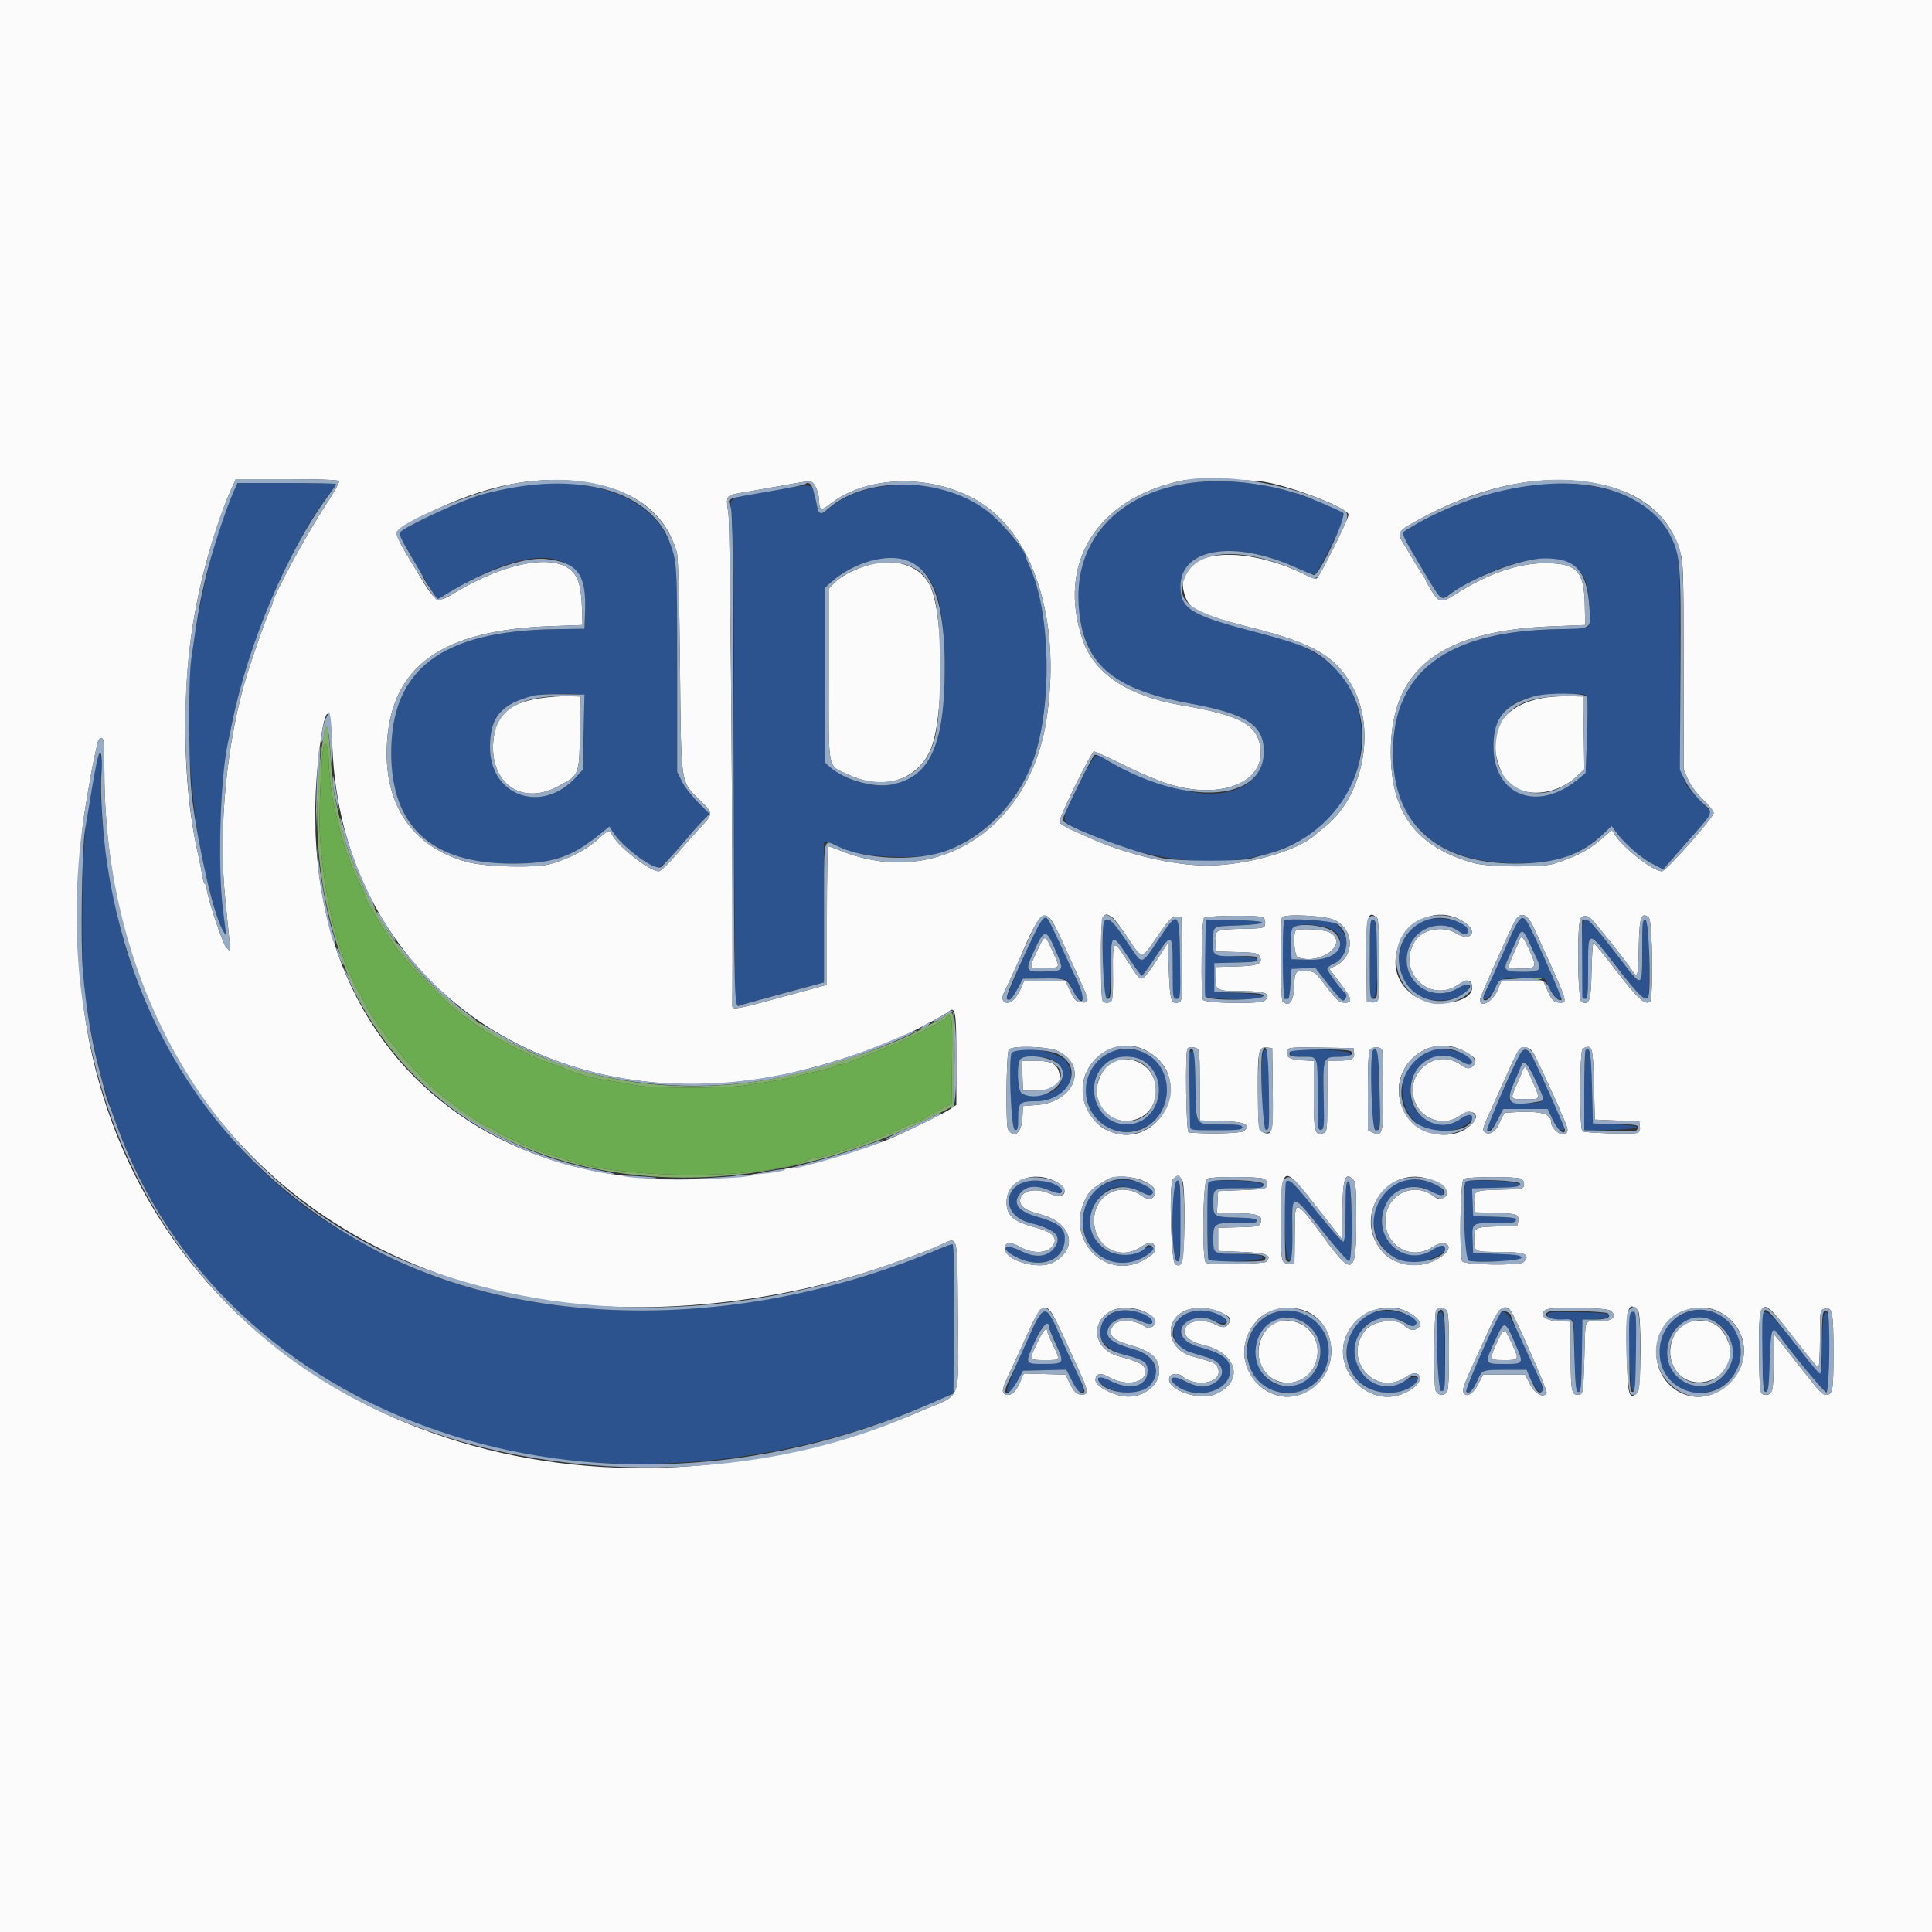
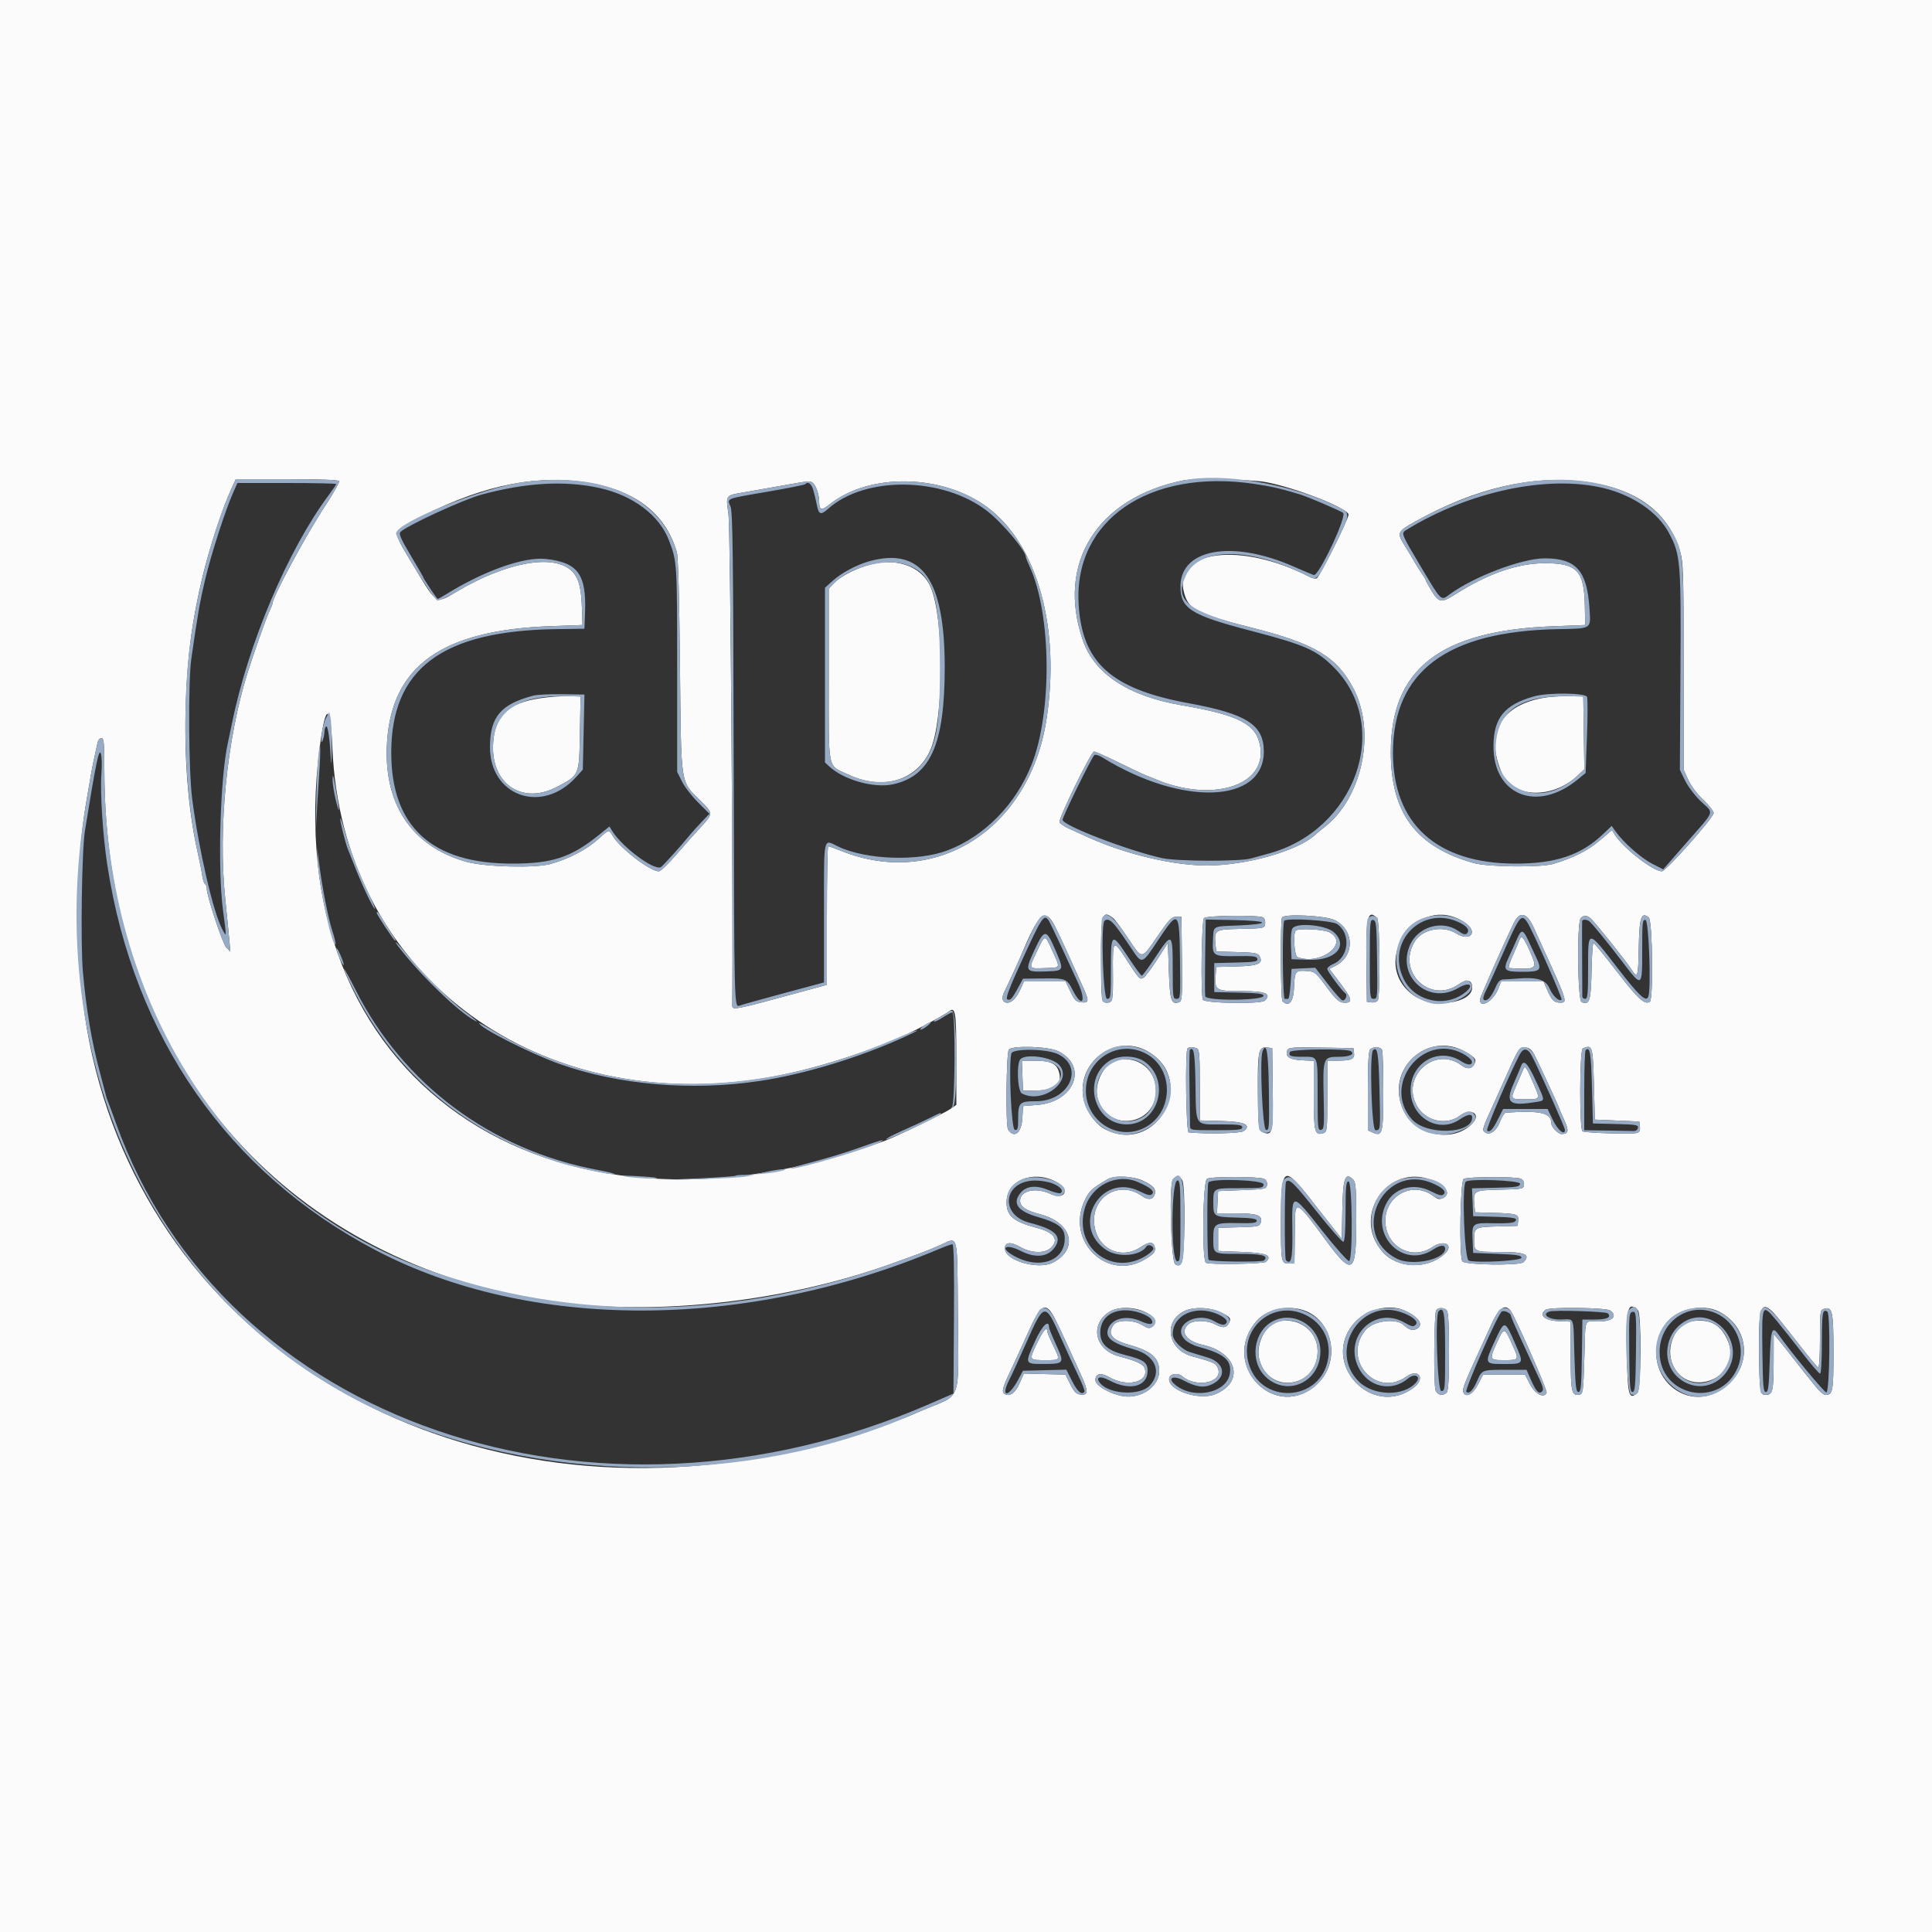
<svg xmlns="http://www.w3.org/2000/svg" id="svg" version="1.1" width="400" height="400" viewBox="0, 0, 400,400">
  <rect x="0" y="0" width="400" height="400" fill="#333333" stroke="none" />
  <g id="svgg">
-     <path id="path0" d="M244.940 100.229 C 229.590 102.807,220.785 114.740,223.786 128.898 C 225.854 138.660,231.515 142.900,246.056 145.579 C 258.092 147.796,261.618 150.041,261.661 155.515 C 261.710 161.832,255.737 165.350,247.200 164.032 C 242.247 163.267,230.125 158.630,228.220 156.771 C 227.054 155.633,226.372 156.457,223.181 162.862 C 219.424 170.405,219.388 169.938,223.886 172.020 C 251.507 184.802,278.658 177.412,281.594 156.314 C 283.189 144.852,277.706 136.208,266.600 132.676 C 265.500 132.326,261.794 131.313,258.365 130.425 C 246.514 127.356,244.400 125.989,244.400 121.394 C 244.400 113.558,255.061 111.685,267.800 117.282 C 269.780 118.152,271.670 118.894,272.000 118.932 C 272.401 118.977,273.614 116.947,275.659 112.809 C 279.175 105.693,279.356 106.562,273.876 104.230 C 264.170 100.100,254.045 98.700,244.940 100.229 M48.662 101.100 C 45.219 107.886,41.565 122.087,39.626 136.215 C 38.018 147.934,39.692 170.908,43.020 182.800 C 43.359 184.010,43.998 186.332,44.439 187.960 C 45.138 190.534,46.732 194.317,46.782 193.520 C 46.792 193.367,46.520 191.117,46.177 188.520 C 45.031 179.832,45.574 161.012,47.179 153.800 C 47.375 152.920,47.754 151.120,48.021 149.800 C 51.362 133.289,60.449 111.972,68.428 101.923 C 69.072 101.111,69.600 100.346,69.600 100.223 C 69.600 100.101,65.015 100.000,59.410 100.000 L 49.221 100.000 48.662 101.100 M109.000 100.404 C 106.529 100.719,103.748 101.314,99.800 102.375 C 95.993 103.398,84.329 108.760,82.898 110.146 C 82.499 110.533,82.763 111.225,84.198 113.554 C 85.189 115.161,86.000 116.561,86.000 116.666 C 86.000 116.770,86.501 117.608,87.112 118.528 C 87.724 119.448,88.452 120.650,88.730 121.200 C 89.008 121.750,89.549 122.612,89.931 123.115 L 90.626 124.030 94.813 121.608 C 111.645 111.872,121.620 113.834,121.129 126.786 L 121.000 130.172 114.916 130.272 C 91.363 130.663,80.966 138.554,81.019 156.000 C 81.065 171.058,89.504 178.800,105.871 178.800 C 114.356 178.800,118.191 177.546,123.989 172.877 L 126.178 171.114 126.789 172.057 C 128.774 175.121,134.330 179.600,136.146 179.600 C 136.720 179.600,137.922 178.530,139.800 176.348 C 143.176 172.428,142.990 172.639,145.109 170.291 L 146.818 168.398 144.488 166.099 C 143.207 164.835,141.718 162.900,141.179 161.800 L 140.200 159.800 140.200 138.800 C 140.200 116.127,140.163 115.618,138.195 111.328 C 134.390 103.033,122.703 98.659,109.000 100.404 M316.907 100.413 C 309.408 101.201,298.631 105.104,291.100 109.760 C 290.063 110.401,290.111 110.522,293.853 116.804 C 298.309 124.282,298.237 124.200,299.565 123.326 C 313.186 114.361,326.206 113.132,328.372 120.605 C 329.147 123.277,329.409 129.424,328.765 129.822 C 328.465 130.007,325.785 130.208,322.809 130.267 C 299.454 130.734,288.404 138.955,288.401 155.865 C 288.397 170.065,296.844 178.127,312.325 178.698 C 321.263 179.027,326.478 177.481,331.491 173.015 L 333.720 171.029 334.745 172.415 C 336.483 174.764,339.593 177.485,342.013 178.775 L 344.324 180.006 348.262 175.506 C 350.428 173.031,352.718 170.414,353.352 169.691 L 354.504 168.376 352.039 165.809 C 347.549 161.134,347.801 162.806,347.794 137.600 C 347.787 113.557,347.873 114.471,345.185 109.774 C 341.039 102.527,330.375 98.997,316.907 100.413 M158.913 101.761 C 150.267 103.280,151.032 102.727,151.565 107.068 C 151.853 109.422,152.000 126.744,152.005 159.000 C 152.009 185.620,152.147 207.612,152.313 207.872 C 152.538 208.226,153.212 208.160,155.006 207.607 C 156.323 207.202,160.370 206.088,164.000 205.132 L 170.600 203.393 170.600 188.896 L 170.600 174.400 171.476 174.400 C 171.958 174.400,172.462 174.577,172.596 174.793 C 174.102 177.230,189.906 178.387,195.200 176.448 C 203.440 173.430,210.206 166.765,213.552 158.370 C 217.884 147.502,217.699 127.145,213.179 117.304 C 212.750 116.372,212.400 115.509,212.400 115.386 C 212.400 114.028,207.111 107.838,203.800 105.322 C 195.234 98.813,179.076 98.758,171.724 105.213 C 169.918 106.799,169.515 106.612,168.980 103.940 C 168.142 99.756,169.119 99.967,158.913 101.761 M187.802 116.262 C 193.419 118.177,195.605 124.324,195.597 138.190 C 195.587 154.139,192.638 160.737,184.772 162.406 C 180.816 163.246,174.759 161.525,171.700 158.694 L 170.800 157.861 170.800 139.777 L 170.800 121.693 172.386 120.261 C 176.633 116.424,183.243 114.709,187.802 116.262 M120.914 143.900 C 121.003 144.065,120.991 147.599,120.887 151.754 L 120.700 159.309 119.307 160.850 C 112.221 168.694,101.373 164.868,101.442 154.549 C 101.484 148.306,103.634 145.782,110.400 144.034 C 112.110 143.592,120.690 143.483,120.914 143.900 M328.581 144.294 C 328.727 144.676,328.720 148.376,328.565 152.516 L 328.282 160.043 326.613 161.411 C 318.270 168.247,309.197 164.696,309.213 154.600 C 309.224 146.918,313.527 143.695,323.857 143.628 C 327.735 143.604,328.349 143.690,328.581 144.294 M20.249 156.800 C 17.631 168.898,17.056 174.685,17.027 189.200 C 17.001 202.207,17.074 203.369,18.419 211.200 C 25.416 251.956,49.694 281.021,89.200 295.939 C 118.865 307.141,159.417 305.058,192.509 290.632 L 197.400 288.500 197.505 273.050 C 197.576 262.536,197.476 257.600,197.193 257.600 C 196.963 257.600,195.656 258.072,194.288 258.648 C 152.753 276.146,105.715 275.457,74.200 256.888 C 73.540 256.499,71.740 255.437,70.200 254.529 C 48.521 241.739,30.560 216.481,24.366 190.077 C 21.992 179.955,20.449 166.689,20.890 160.200 C 21.127 156.722,20.726 154.596,20.249 156.800 M215.627 190.568 C 214.405 192.040,208.057 206.588,208.514 206.870 C 209.128 207.250,209.505 206.856,210.772 204.510 L 211.804 202.600 215.602 202.522 C 220.841 202.414,220.983 202.464,222.030 204.781 C 222.942 206.798,223.872 207.599,224.227 206.673 C 224.336 206.390,223.592 204.368,222.574 202.179 C 221.557 199.991,219.985 196.580,219.082 194.600 C 216.848 189.703,216.592 189.405,215.627 190.568 M294.597 190.724 C 288.701 193.484,287.906 202.344,293.237 205.872 C 296.366 207.943,302.658 207.308,304.008 204.785 C 304.663 203.562,303.756 203.475,301.870 204.580 C 295.677 208.209,288.940 201.999,292.003 195.483 C 293.745 191.777,298.676 190.433,301.957 192.769 C 302.873 193.421,303.388 193.572,303.684 193.276 C 305.708 191.252,298.058 189.103,294.597 190.724 M314.435 190.558 C 313.964 191.125,307.718 204.784,307.309 206.140 C 306.828 207.733,308.597 206.582,309.477 204.728 C 310.524 202.522,310.651 202.478,315.800 202.547 L 319.800 202.600 320.800 204.596 C 321.686 206.366,323.200 207.538,323.200 206.455 C 323.200 205.898,317.038 192.223,316.234 190.996 C 315.490 189.861,315.094 189.764,314.435 190.558 M228.667 190.667 C 227.962 191.371,228.380 206.862,229.100 206.724 C 229.724 206.604,229.812 205.930,229.910 200.495 C 230.045 193.074,230.169 192.997,233.600 198.200 C 234.978 200.290,236.238 202.000,236.400 202.000 C 236.562 202.000,237.822 200.290,239.200 198.200 C 242.662 192.949,242.800 193.041,242.800 200.600 C 242.800 206.555,242.832 206.800,243.608 206.800 C 244.396 206.800,244.414 206.597,244.308 198.700 C 244.171 188.438,243.999 188.280,239.819 194.583 C 236.371 199.784,236.481 199.750,234.182 196.272 C 230.653 190.934,229.535 189.798,228.667 190.667 M249.517 198.089 C 249.453 202.330,249.461 206.015,249.535 206.279 C 249.663 206.734,259.789 207.234,261.117 206.851 C 262.918 206.331,260.825 205.779,256.368 205.600 L 251.400 205.400 251.400 202.400 L 251.400 199.400 255.929 199.287 C 262.010 199.134,261.991 198.288,255.900 198.000 C 250.891 197.764,250.981 197.826,251.137 194.678 C 251.291 191.572,250.830 191.834,256.532 191.600 C 263.353 191.320,262.659 190.628,255.418 190.489 L 249.634 190.379 249.517 198.089 M265.900 190.630 C 265.433 191.103,265.530 206.800,266.000 206.800 C 266.220 206.800,266.535 206.802,266.700 206.805 C 266.865 206.808,267.090 205.413,267.200 203.705 L 267.400 200.600 269.857 200.482 L 272.314 200.364 274.857 203.652 C 276.256 205.460,277.625 207.013,277.900 207.103 C 278.501 207.300,279.072 206.029,278.548 205.660 C 277.801 205.132,274.800 201.079,274.800 200.596 C 274.800 200.322,275.361 199.865,276.047 199.580 C 278.986 198.363,279.689 194.558,277.431 192.094 L 276.062 190.600 271.131 190.463 C 268.419 190.388,266.065 190.463,265.900 190.630 M283.600 198.571 C 283.600 205.572,283.688 206.800,284.192 206.800 C 285.527 206.800,285.633 190.732,284.300 190.476 C 283.652 190.351,283.600 190.949,283.600 198.571 M327.516 198.204 C 327.390 206.685,327.399 206.800,328.233 206.800 C 328.699 206.800,328.800 205.655,328.800 200.400 C 328.800 192.345,328.626 192.350,334.795 200.226 C 339.578 206.332,340.612 207.351,341.147 206.485 C 341.835 205.373,341.423 190.619,340.700 190.478 C 340.058 190.353,340.000 190.851,340.000 196.547 C 340.000 204.109,339.796 204.367,336.901 200.465 C 334.850 197.701,329.438 191.000,329.019 190.706 C 327.748 189.815,327.633 190.391,327.516 198.204 M273.944 191.849 C 280.075 193.075,277.667 198.918,271.116 198.715 L 267.400 198.600 267.282 195.663 C 267.118 191.596,268.558 190.772,273.944 191.849 M316.356 194.600 C 316.820 195.590,317.580 197.209,318.043 198.199 C 319.304 200.887,319.008 201.200,315.200 201.200 C 311.367 201.200,311.091 200.892,312.410 198.099 C 312.903 197.054,313.636 195.435,314.039 194.500 C 314.964 192.353,315.309 192.368,316.356 194.600 M218.341 196.311 C 220.381 201.010,220.392 200.978,216.662 201.118 C 212.223 201.284,212.131 201.127,214.137 196.785 C 216.192 192.336,216.595 192.290,218.341 196.311 M209.391 218.111 C 208.795 220.536,209.389 233.788,210.100 233.924 C 210.708 234.041,210.800 233.722,210.800 231.509 C 210.800 228.286,211.101 228.000,214.496 228.000 C 220.187 228.000,223.336 224.061,220.918 219.968 C 219.508 217.582,209.902 216.034,209.391 218.111 M229.600 217.984 C 220.148 223.035,225.983 237.334,236.048 233.783 C 242.841 231.386,243.593 221.486,237.237 218.131 C 235.016 216.958,231.640 216.893,229.600 217.984 M261.672 217.555 C 260.795 218.097,261.204 233.752,262.100 233.924 C 262.748 234.049,262.800 233.452,262.800 225.853 C 262.800 217.839,262.677 216.934,261.672 217.555 M267.436 217.498 C 266.570 218.364,267.348 218.800,269.757 218.800 C 272.956 218.800,272.800 218.376,272.800 227.062 C 272.800 233.511,272.855 234.048,273.500 233.923 C 274.140 233.798,274.187 233.220,274.052 227.156 C 273.869 218.932,273.919 218.800,277.243 218.800 C 279.328 218.800,279.640 218.704,279.524 218.100 C 279.389 217.400,268.096 216.838,267.436 217.498 M284.275 217.458 C 283.480 218.254,283.987 234.000,284.808 234.000 C 285.596 234.000,285.614 233.797,285.508 225.733 C 285.406 217.940,285.197 216.536,284.275 217.458 M295.612 217.645 C 287.169 221.015,289.424 234.372,298.440 234.396 C 301.050 234.403,304.800 232.620,304.800 231.373 C 304.800 230.510,303.810 230.681,302.118 231.836 C 299.078 233.912,294.292 232.509,292.656 229.062 C 289.555 222.526,296.663 215.873,302.595 219.760 C 303.878 220.601,304.895 220.587,304.729 219.732 C 304.367 217.861,298.459 216.509,295.612 217.645 M314.591 218.417 C 313.752 220.041,307.600 233.601,307.600 233.829 C 307.600 234.917,309.228 233.603,310.112 231.800 L 311.191 229.600 315.800 229.600 L 320.409 229.600 321.488 231.800 C 322.197 233.247,322.812 234.000,323.283 234.000 C 324.293 234.000,324.322 234.092,320.982 226.794 C 316.112 216.152,315.904 215.879,314.591 218.417 M328.275 217.458 C 328.124 217.610,328.000 221.398,328.000 225.878 L 328.000 234.023 333.401 233.911 C 340.178 233.772,340.801 233.078,334.400 232.800 L 329.800 232.600 329.600 225.033 C 329.413 217.941,329.171 216.562,328.275 217.458 M246.306 218.100 C 246.208 218.375,246.180 220.130,246.244 222.000 C 246.308 223.870,246.369 227.335,246.380 229.700 L 246.400 234.000 251.800 234.000 C 256.333 234.000,257.200 233.904,257.200 233.400 C 257.200 232.904,256.453 232.800,252.880 232.800 C 247.261 232.800,247.600 233.319,247.600 224.720 C 247.600 218.901,247.498 217.600,247.043 217.600 C 246.736 217.600,246.405 217.825,246.306 218.100 M217.358 219.184 C 221.090 220.603,220.779 225.302,216.882 226.384 C 214.977 226.913,212.560 226.914,211.574 226.386 C 210.651 225.892,210.414 220.146,211.280 219.280 C 211.854 218.706,215.932 218.642,217.358 219.184 M236.835 219.712 C 242.469 223.509,239.948 232.768,233.274 232.793 C 226.560 232.819,223.944 223.522,229.589 219.700 C 231.454 218.437,234.952 218.443,236.835 219.712 M317.291 222.300 C 317.856 223.565,318.644 225.286,319.044 226.124 C 319.985 228.097,319.567 228.386,315.749 228.394 C 311.902 228.402,311.736 228.124,313.362 224.393 C 314.080 222.747,314.781 221.085,314.921 220.700 C 315.392 219.402,316.259 219.987,317.291 222.300 M230.376 244.547 C 226.380 245.622,224.189 248.641,224.239 253.000 C 224.321 260.035,231.428 263.769,237.387 259.909 C 240.165 258.110,238.967 257.411,235.832 259.002 C 229.085 262.425,222.708 254.665,227.186 248.483 C 229.333 245.519,232.395 244.879,235.951 246.650 C 238.274 247.808,239.893 247.434,238.200 246.130 C 236.047 244.474,232.965 243.850,230.376 244.547 M291.000 244.365 C 281.960 246.631,282.366 259.411,291.540 261.392 C 293.807 261.881,299.181 259.874,299.195 258.533 C 299.204 257.655,298.200 257.728,296.707 258.712 C 292.691 261.361,287.636 259.391,286.369 254.684 C 284.747 248.660,290.741 243.670,296.121 246.566 C 298.417 247.802,298.800 247.840,298.800 246.836 C 298.800 245.322,293.669 243.697,291.000 244.365 M211.027 245.179 C 207.386 247.579,208.602 252.007,213.224 253.178 C 218.260 254.454,219.816 255.833,218.581 257.924 C 217.223 260.223,214.560 260.621,211.368 259.002 C 208.331 257.461,206.887 258.228,209.700 259.888 C 215.156 263.106,220.939 260.898,220.409 255.800 C 220.231 254.091,218.771 253.078,214.880 251.966 C 210.752 250.785,209.554 249.183,211.217 247.069 C 212.426 245.532,214.420 245.295,217.034 246.379 C 219.205 247.279,220.137 247.224,219.752 246.218 C 219.100 244.519,213.110 243.805,211.027 245.179 M243.043 245.033 C 242.664 246.021,242.770 260.133,243.161 260.751 C 244.133 262.285,244.400 260.520,244.400 252.576 C 244.400 244.588,244.021 242.483,243.043 245.033 M250.195 244.808 C 249.808 245.434,249.933 260.493,250.329 260.889 C 250.976 261.536,261.400 261.076,261.400 260.400 C 261.400 259.906,260.551 259.780,256.615 259.687 C 251.169 259.557,251.215 259.586,251.206 256.349 C 251.198 253.315,251.490 253.135,256.270 253.231 C 259.394 253.294,260.200 253.197,260.200 252.755 C 260.200 252.324,259.263 252.174,256.014 252.085 C 251.312 251.956,251.215 251.896,251.206 249.133 C 251.196 245.922,251.060 246.000,256.672 246.000 C 261.206 246.000,261.646 245.936,261.524 245.300 C 261.363 244.461,250.696 243.997,250.195 244.808 M266.267 244.667 C 265.463 245.470,265.994 260.800,266.826 260.800 C 267.628 260.800,267.649 260.624,267.567 254.700 C 267.456 246.765,267.378 246.764,273.747 254.811 C 276.551 258.354,279.059 261.180,279.322 261.093 C 280.114 260.829,279.994 244.600,279.200 244.600 C 278.693 244.600,278.597 245.560,278.583 250.772 C 278.571 254.863,278.418 256.994,278.129 257.090 C 277.889 257.170,275.396 254.348,272.590 250.818 C 267.829 244.831,266.954 243.979,266.267 244.667 M303.477 244.656 C 302.832 245.302,303.167 260.702,303.833 260.957 C 304.851 261.348,314.143 261.224,314.797 260.811 C 316.037 260.026,314.487 259.625,309.794 259.514 L 305.000 259.400 304.880 256.636 C 304.731 253.199,304.794 253.154,309.502 253.267 C 311.894 253.325,313.368 253.192,313.669 252.891 C 314.364 252.196,313.565 252.028,309.000 251.906 L 305.000 251.800 304.883 248.912 L 304.765 246.025 309.683 245.912 C 313.737 245.820,314.600 245.695,314.600 245.200 C 314.600 244.562,304.086 244.048,303.477 244.656 M230.600 271.761 C 225.627 273.956,227.039 279.064,233.033 280.560 C 236.767 281.492,237.600 282.079,237.600 283.781 C 237.600 287.119,233.903 288.045,229.638 285.775 C 228.307 285.067,227.759 284.942,227.539 285.299 C 226.804 286.487,230.595 288.400,233.684 288.400 C 240.474 288.400,241.412 281.238,234.863 279.400 C 229.915 278.011,228.702 276.967,229.579 274.850 C 230.440 272.772,233.268 272.214,236.200 273.543 C 238.105 274.407,238.975 274.275,238.404 273.208 C 237.553 271.618,232.885 270.753,230.600 271.761 M245.469 272.018 C 241.712 274.062,242.298 278.714,246.471 279.976 C 247.422 280.263,249.041 280.756,250.068 281.071 C 253.587 282.149,254.047 285.127,250.924 286.609 C 249.219 287.418,247.311 287.153,244.942 285.778 C 243.037 284.672,241.685 285.229,243.121 286.529 C 246.827 289.882,254.012 288.522,254.636 284.350 C 255.048 281.601,253.460 280.265,248.051 278.809 C 246.169 278.303,244.400 276.838,244.400 275.787 C 244.400 273.497,248.718 271.981,251.200 273.400 C 252.456 274.118,254.127 274.182,253.901 273.504 C 253.272 271.616,247.935 270.676,245.469 272.018 M264.397 271.574 C 255.038 274.421,256.790 288.347,266.513 288.391 C 273.607 288.424,277.509 280.811,273.500 274.760 C 271.795 272.187,267.419 270.655,264.397 271.574 M284.200 271.796 C 278.635 273.748,277.014 281.720,281.309 286.015 C 284.383 289.089,290.743 289.160,293.242 286.150 C 294.255 284.928,292.781 284.778,290.856 285.905 C 283.939 289.959,277.327 281.759,282.149 275.106 C 283.876 272.722,288.584 272.137,291.178 273.984 C 292.179 274.697,292.544 274.778,293.010 274.392 C 295.127 272.635,287.890 270.502,284.200 271.796 M348.600 271.961 C 340.847 275.562,342.436 287.506,350.775 288.307 C 356.180 288.827,360.416 285.041,360.391 279.713 C 360.363 273.621,354.013 269.447,348.600 271.961 M214.953 272.875 C 212.191 278.158,208.103 287.816,208.521 288.075 C 209.128 288.450,209.508 288.050,210.771 285.710 L 211.801 283.800 216.299 283.687 L 220.796 283.574 221.875 285.774 C 222.468 286.983,223.196 288.066,223.492 288.180 C 224.593 288.603,224.386 287.249,222.848 283.972 C 221.978 282.117,220.381 278.620,219.299 276.200 C 217.058 271.189,216.185 270.521,214.953 272.875 M297.875 271.858 C 297.080 272.653,297.587 288.000,298.408 288.000 C 299.196 288.000,299.214 287.797,299.108 279.933 C 299.006 272.334,298.793 270.940,297.875 271.858 M310.384 272.300 C 308.632 275.202,303.276 287.800,303.686 288.053 C 304.398 288.493,304.807 288.087,305.702 286.048 C 306.777 283.600,306.745 283.613,311.704 283.606 L 316.009 283.600 317.088 285.800 C 318.648 288.981,320.221 289.100,318.849 285.933 C 313.001 272.441,311.631 270.235,310.384 272.300 M320.400 272.372 C 320.400 273.071,320.716 273.177,323.100 273.282 L 325.800 273.400 326.000 280.800 C 326.168 287.022,326.295 288.200,326.800 288.200 C 327.308 288.200,327.417 287.054,327.509 280.718 L 327.618 273.236 330.309 273.118 C 332.382 273.027,333.000 272.862,333.000 272.400 C 333.000 271.897,331.984 271.782,326.700 271.690 C 320.651 271.584,320.400 271.611,320.400 272.372 M337.406 272.100 C 336.819 273.835,337.431 287.794,338.100 287.923 C 338.748 288.049,338.800 287.452,338.800 279.829 C 338.800 272.706,338.718 271.600,338.187 271.600 C 337.851 271.600,337.499 271.825,337.406 272.100 M364.990 272.082 C 364.442 273.509,364.998 288.200,365.600 288.200 C 366.100 288.200,366.233 287.137,366.400 281.833 C 366.616 274.972,366.842 274.365,368.391 276.493 C 372.643 282.337,377.704 288.335,378.216 288.138 C 379.191 287.764,379.076 271.488,378.100 271.676 C 377.474 271.796,377.388 272.481,377.290 278.135 C 377.157 285.761,377.580 285.771,371.457 277.992 C 366.830 272.112,365.459 270.860,364.990 272.082 M269.606 273.541 C 274.253 276.013,274.705 283.083,270.390 285.806 C 265.474 288.910,260.000 285.683,260.000 279.680 C 260.000 274.503,265.185 271.190,269.606 273.541 M354.274 273.227 C 358.022 274.647,359.863 279.549,358.011 283.178 C 354.610 289.846,345.196 287.299,345.201 279.713 C 345.205 274.928,349.902 271.570,354.274 273.227 M218.341 277.516 C 220.406 282.265,220.443 282.179,216.300 282.316 C 212.066 282.455,212.075 282.480,214.392 277.466 C 216.290 273.357,216.534 273.361,218.341 277.516 M313.762 278.330 C 315.534 282.408,315.539 282.400,311.376 282.400 C 307.278 282.400,307.274 282.387,309.609 277.331 C 311.503 273.233,311.552 273.245,313.762 278.330 " stroke="none" fill="#2d538e" fill-rule="evenodd" />
    <path id="path1" d="M0.000 200.000 L 0.000 400.000 200.000 400.000 L 400.000 400.000 400.000 200.000 L 400.000 0.000 200.000 0.000 L 0.000 0.000 0.000 200.000 M70.196 99.593 C 70.329 99.809,69.104 102.014,67.473 104.493 C 63.310 110.822,56.400 123.636,56.400 125.028 C 56.400 125.127,56.052 125.972,55.627 126.904 C 54.962 128.364,52.387 135.664,51.220 139.400 C 46.949 153.071,45.126 171.569,46.627 186.000 C 46.959 189.190,47.334 192.970,47.461 194.400 L 47.691 197.000 46.869 196.200 C 46.096 195.449,42.800 185.503,42.800 183.924 C 42.800 183.552,42.639 183.148,42.442 183.026 C 42.245 182.905,41.991 182.129,41.877 181.303 C 41.763 180.476,41.300 178.140,40.847 176.111 C 38.916 167.453,38.076 156.516,38.474 145.200 C 38.813 135.568,39.803 128.229,41.983 119.200 C 43.404 113.310,46.022 105.326,47.819 101.397 L 48.823 99.200 59.388 99.200 C 65.872 99.200,70.047 99.352,70.196 99.593 M120.600 99.768 C 131.152 101.198,137.727 106.087,140.119 114.282 C 140.407 115.267,140.639 123.525,140.781 137.800 C 141.033 163.079,140.816 161.631,144.954 165.703 C 147.688 168.393,147.689 168.452,145.089 171.236 C 143.940 172.466,141.661 175.031,140.024 176.936 C 138.388 178.841,136.757 180.400,136.401 180.400 C 134.604 180.400,128.407 175.646,126.885 173.100 C 126.048 171.699,126.114 171.685,123.857 173.728 C 121.469 175.890,117.820 177.795,114.000 178.876 C 110.849 179.767,100.418 179.505,96.604 178.438 C 85.115 175.226,79.243 166.290,80.149 153.399 C 81.248 137.760,91.672 130.443,114.000 129.638 L 120.600 129.400 120.497 126.200 C 120.346 121.463,119.769 119.431,118.179 118.035 C 114.323 114.650,104.648 116.480,94.516 122.510 C 90.212 125.073,90.493 125.231,85.936 117.674 C 81.146 109.732,81.177 110.198,85.298 107.977 C 98.379 100.928,109.715 98.292,120.600 99.768 M261.869 99.776 C 267.933 100.844,279.200 105.252,279.200 106.557 C 279.200 107.482,273.172 119.525,272.600 119.745 C 272.325 119.850,271.672 119.716,271.150 119.446 C 256.939 112.098,242.780 113.870,245.142 122.700 C 246.081 126.211,247.707 127.051,259.200 129.966 C 272.259 133.277,276.812 136.012,280.247 142.606 C 284.918 151.576,282.040 165.216,274.200 171.262 C 273.540 171.771,272.648 172.508,272.219 172.899 C 268.613 176.184,258.037 179.175,249.967 179.192 C 243.004 179.207,233.104 176.878,225.497 173.438 C 224.344 172.916,222.536 172.101,221.480 171.626 C 220.424 171.151,219.469 170.524,219.357 170.232 C 219.092 169.541,225.911 155.600,226.514 155.600 C 226.768 155.600,229.052 156.618,231.588 157.863 C 234.125 159.108,236.605 160.278,237.100 160.463 C 237.595 160.648,238.405 160.976,238.900 161.191 C 250.647 166.288,262.229 162.831,260.926 154.615 C 260.185 149.938,256.641 148.069,244.600 146.005 C 233.628 144.124,226.603 139.507,224.205 132.600 C 218.653 116.609,227.140 103.082,245.000 99.455 C 247.123 99.024,258.866 99.248,261.869 99.776 M328.405 99.776 C 338.830 101.164,345.421 106.052,347.854 114.200 C 348.503 116.374,348.572 118.618,348.585 138.000 L 348.600 159.400 349.541 161.481 C 350.091 162.696,351.380 164.411,352.641 165.603 C 353.828 166.726,354.797 167.950,354.793 168.323 C 354.784 169.274,344.912 180.401,344.081 180.396 C 342.257 180.386,336.043 175.556,334.346 172.830 L 333.742 171.859 331.166 174.044 C 328.709 176.128,325.789 177.598,321.600 178.858 C 319.057 179.623,308.141 179.520,305.200 178.703 C 293.215 175.374,287.957 168.375,287.949 155.742 C 287.940 138.535,298.159 130.568,321.400 129.664 L 328.200 129.400 328.118 125.331 C 327.973 118.146,326.495 116.596,319.800 116.606 C 314.204 116.614,307.979 118.782,301.292 123.054 C 298.449 124.870,297.913 124.797,296.434 122.394 C 295.755 121.291,295.200 120.283,295.200 120.156 C 295.200 120.028,294.861 119.446,294.447 118.862 C 294.033 118.278,293.337 117.170,292.901 116.400 C 292.466 115.630,291.522 114.063,290.805 112.917 C 289.163 110.293,289.267 110.063,293.070 107.947 C 305.539 101.010,317.282 98.294,328.405 99.776 M168.208 99.906 C 168.897 100.402,169.600 102.366,169.600 103.795 C 169.600 105.660,170.056 105.786,171.798 104.402 C 180.044 97.848,195.094 98.129,204.399 105.009 C 214.800 112.699,219.638 130.202,216.618 149.213 C 213.041 171.723,193.722 183.995,174.174 176.175 C 172.834 175.639,171.616 175.200,171.469 175.200 C 171.321 175.200,171.200 181.658,171.200 189.550 L 171.200 203.900 166.700 205.127 C 151.816 209.184,151.596 209.228,151.609 208.144 C 151.828 189.217,151.212 109.046,150.827 106.454 C 150.247 102.542,150.227 102.575,153.600 102.007 C 155.030 101.767,158.540 101.150,161.400 100.637 C 167.511 99.541,167.677 99.524,168.208 99.906 M179.200 117.166 C 176.360 118.100,173.877 119.467,172.599 120.801 L 171.583 121.861 171.583 139.779 C 171.582 160.182,171.211 158.281,175.600 160.355 C 182.717 163.718,189.696 161.680,192.569 155.400 C 195.460 149.079,195.511 127.943,192.650 121.475 C 190.677 117.014,185.100 115.227,179.200 117.166 M111.685 144.585 C 105.218 145.604,102.583 148.063,102.127 153.507 C 101.399 162.186,108.015 166.823,115.456 162.848 C 119.970 160.436,119.904 160.595,120.063 151.800 L 120.200 144.200 117.600 144.132 C 116.170 144.094,113.508 144.298,111.685 144.585 M320.134 144.394 C 310.717 145.807,307.260 151.857,311.049 160.291 C 313.263 165.220,321.437 165.429,326.509 160.687 L 328.018 159.276 327.909 151.738 L 327.800 144.200 325.000 144.142 C 323.460 144.110,321.270 144.224,320.134 144.394 M68.824 154.900 C 70.752 200.556,109.503 230.590,157.200 223.395 C 167.402 221.856,181.344 217.447,190.000 213.023 C 192.744 211.621,195.836 209.902,196.286 209.529 C 197.832 208.245,198.000 209.187,198.000 219.160 L 198.000 228.746 196.900 229.528 C 195.593 230.457,185.579 235.320,183.121 236.219 C 112.896 261.895,57.239 223.026,66.212 154.574 C 67.409 145.444,68.430 145.572,68.824 154.900 M21.607 159.500 C 21.666 215.549,54.338 257.248,106.772 268.199 C 130.348 273.122,160.502 270.464,185.700 261.242 C 186.965 260.779,189.035 260.024,190.300 259.564 C 191.565 259.104,193.569 258.285,194.753 257.745 C 198.454 256.056,198.184 254.974,198.316 272.005 C 198.461 290.789,199.301 288.496,191.000 291.982 C 190.560 292.167,189.570 292.594,188.800 292.930 C 183.478 295.256,170.685 299.073,162.400 300.808 C 93.249 315.285,30.919 278.384,18.473 215.600 C 15.539 200.802,15.296 180.988,17.863 166.000 C 18.184 164.130,18.602 161.700,18.792 160.600 C 19.101 158.818,19.606 156.358,20.211 153.700 C 20.323 153.205,20.682 152.800,21.008 152.800 C 21.507 152.800,21.601 153.853,21.607 159.500 M303.205 190.956 C 306.161 192.912,304.470 195.097,301.446 193.229 C 298.765 191.572,294.582 192.343,293.003 194.786 C 288.975 201.016,295.947 207.995,302.006 203.796 C 303.717 202.610,304.800 202.861,304.800 204.443 C 304.800 207.769,296.559 208.857,292.634 206.050 C 283.204 199.304,293.533 184.556,303.205 190.956 M218.442 191.822 C 219.016 192.934,220.162 195.364,220.989 197.222 C 221.816 199.080,223.102 201.921,223.847 203.536 C 225.564 207.262,225.571 207.687,223.913 207.525 C 222.798 207.417,222.492 207.119,221.623 205.300 L 220.621 203.200 216.302 203.200 L 211.983 203.200 211.511 204.300 C 210.586 206.457,209.568 207.600,208.573 207.600 C 207.528 207.600,207.269 206.630,207.958 205.295 C 208.406 204.425,210.783 199.275,211.232 198.200 C 215.133 188.866,216.360 187.782,218.442 191.822 M230.480 190.100 C 230.829 190.375,232.230 192.274,233.594 194.321 C 236.539 198.739,236.263 198.764,239.698 193.773 C 242.024 190.392,242.594 189.800,243.516 189.800 L 244.600 189.800 244.708 198.510 C 244.804 206.307,244.746 207.246,244.153 207.473 C 242.510 208.104,242.210 207.209,242.000 201.053 L 241.800 195.190 239.600 198.635 C 238.390 200.529,237.104 202.237,236.742 202.431 C 235.955 202.852,235.914 202.807,233.065 198.428 C 230.456 194.416,230.355 194.528,230.423 201.362 C 230.481 207.094,230.381 207.600,229.200 207.600 C 228.025 207.600,227.990 207.350,227.948 198.664 C 227.903 189.270,228.192 188.293,230.480 190.100 M261.535 189.951 C 261.829 190.138,262.009 190.720,261.935 191.245 C 261.802 192.185,261.723 192.202,256.905 192.312 C 251.436 192.438,251.368 192.481,251.671 195.645 L 251.800 197.000 256.093 197.113 C 259.772 197.211,260.442 197.332,260.778 197.958 C 261.602 199.499,260.542 199.973,256.000 200.091 L 251.800 200.200 251.677 202.131 C 251.490 205.054,251.753 205.200,257.202 205.200 C 262.052 205.200,263.310 205.730,261.874 207.166 C 261.114 207.926,249.341 207.743,249.043 206.967 C 248.561 205.711,248.773 190.587,249.280 190.080 C 249.842 189.518,260.672 189.404,261.535 189.951 M276.257 190.469 C 280.378 192.406,280.552 197.870,276.559 199.921 L 275.237 200.600 277.419 203.482 C 279.929 206.799,280.126 207.600,278.436 207.600 C 277.265 207.600,276.734 207.126,274.400 204.005 C 272.343 201.253,272.215 201.155,270.527 201.035 C 268.194 200.869,268.054 201.050,267.919 204.412 C 267.798 207.452,266.841 208.601,265.525 207.285 C 265.130 206.890,265.047 190.571,265.436 189.941 C 265.925 189.150,274.324 189.560,276.257 190.469 M285.120 190.080 C 285.685 190.645,285.803 206.260,285.249 207.135 C 285.062 207.429,284.480 207.609,283.955 207.535 L 283.000 207.400 282.892 199.051 C 282.773 189.858,283.195 188.155,285.120 190.080 M317.566 192.100 C 318.188 193.475,319.151 195.590,319.704 196.800 C 324.349 206.957,324.553 207.604,323.100 207.594 C 321.766 207.585,321.318 207.169,320.397 205.086 L 319.563 203.200 315.178 203.200 L 310.794 203.200 310.150 204.807 C 309.150 207.307,306.400 208.894,306.400 206.971 C 306.400 206.512,311.064 195.969,313.422 191.100 C 314.645 188.574,316.131 188.933,317.566 192.100 M329.279 190.100 C 330.048 190.709,336.561 198.840,337.748 200.673 C 339.066 202.711,339.171 202.403,339.289 196.143 C 339.408 189.879,339.811 188.681,341.366 189.972 C 342.138 190.613,342.336 206.945,341.577 207.414 C 340.503 208.078,339.117 206.807,334.800 201.202 C 332.270 197.917,330.070 195.223,329.911 195.215 C 329.752 195.207,329.572 197.836,329.511 201.057 C 329.394 207.216,329.108 208.111,327.454 207.476 C 326.613 207.154,326.451 190.909,327.280 190.080 C 327.894 189.466,328.485 189.472,329.279 190.100 M268.267 192.667 C 267.672 193.262,267.982 197.907,268.633 198.157 C 273.416 199.993,279.512 195.230,275.220 193.010 C 274.030 192.395,268.797 192.136,268.267 192.667 M214.636 197.059 C 212.922 200.669,212.868 200.560,216.298 200.436 C 219.675 200.313,219.552 200.567,217.954 197.013 C 216.297 193.326,216.410 193.324,214.636 197.059 M314.541 194.700 C 314.413 195.085,313.798 196.525,313.175 197.900 C 312.552 199.275,312.213 200.411,312.421 200.424 C 318.251 200.785,318.390 200.677,316.780 197.014 C 315.431 193.943,314.957 193.454,314.541 194.700 M237.734 217.740 C 248.007 223.760,239.377 239.270,228.798 233.799 C 226.905 232.820,224.975 230.199,224.409 227.837 C 222.544 220.065,230.899 213.734,237.734 217.740 M303.468 217.819 C 305.534 219.030,305.757 219.360,305.204 220.392 C 304.696 221.341,303.714 221.412,302.612 220.579 C 297.041 216.367,289.858 222.993,293.416 229.063 C 295.231 232.160,299.506 233.082,302.272 230.972 C 304.415 229.338,306.659 230.548,304.983 232.435 C 301.158 236.739,293.117 235.272,290.547 229.800 C 286.641 221.483,295.578 213.195,303.468 217.819 M219.041 217.620 C 225.348 220.673,222.519 228.128,214.814 228.755 L 211.800 229.000 211.677 231.386 C 211.514 234.572,210.006 235.820,208.706 233.846 C 208.183 233.052,208.343 217.817,208.880 217.280 C 209.747 216.413,217.051 216.657,219.041 217.620 M247.767 217.043 C 248.312 217.252,248.400 218.302,248.400 224.630 L 248.400 231.974 252.857 232.087 C 257.701 232.210,259.206 232.899,257.461 234.196 C 256.832 234.663,249.823 234.820,246.100 234.450 C 245.560 234.396,245.335 217.599,245.867 217.067 C 246.199 216.735,246.940 216.725,247.767 217.043 M263.508 225.399 C 263.624 234.318,263.453 235.161,261.661 234.502 C 260.540 234.089,260.485 233.709,260.427 225.946 C 260.364 217.630,260.565 216.672,262.327 216.876 L 263.400 217.000 263.508 225.399 M280.335 217.955 C 280.517 219.239,279.830 219.587,277.100 219.594 L 274.800 219.600 274.800 226.973 C 274.800 234.052,274.767 234.356,273.981 234.606 C 272.197 235.172,272.000 234.393,272.000 226.770 L 272.000 219.638 269.542 219.519 C 266.953 219.394,266.025 218.755,266.528 217.445 C 266.753 216.856,267.546 216.793,273.491 216.890 L 280.200 217.000 280.335 217.955 M286.157 217.433 C 286.291 217.781,286.400 221.629,286.400 225.984 C 286.400 234.731,286.227 235.396,284.188 234.467 L 283.200 234.017 283.200 225.889 C 283.200 220.100,283.338 217.622,283.680 217.280 C 284.366 216.594,285.871 216.687,286.157 217.433 M317.894 218.800 C 319.063 221.155,322.800 229.256,322.800 229.436 C 322.800 229.513,323.266 230.596,323.836 231.842 C 324.886 234.137,324.770 234.776,323.300 234.794 C 322.634 234.802,321.200 233.341,321.200 232.654 C 321.200 230.394,319.041 229.872,311.733 230.368 C 311.476 230.386,310.951 231.226,310.565 232.236 C 309.809 234.216,308.356 235.194,307.377 234.381 C 306.820 233.919,306.898 233.677,309.306 228.400 C 309.859 227.190,310.711 225.300,311.200 224.200 C 314.563 216.640,314.516 216.711,315.966 216.880 C 316.740 216.970,317.225 217.453,317.894 218.800 M330.000 224.400 L 330.200 231.800 334.800 232.000 L 339.400 232.200 339.523 233.266 C 339.610 234.013,339.430 234.400,338.923 234.561 C 337.962 234.866,328.210 234.577,327.644 234.227 C 326.974 233.813,327.029 217.338,327.700 217.058 C 329.694 216.223,329.787 216.521,330.000 224.400 M231.283 219.465 C 228.603 220.036,226.413 224.363,227.256 227.419 C 229.213 234.507,239.333 233.150,239.333 225.800 C 239.333 221.451,235.632 218.538,231.283 219.465 M211.683 222.700 L 211.800 225.800 214.667 225.776 C 218.545 225.743,220.092 224.331,219.164 221.670 C 218.632 220.142,217.323 219.600,214.164 219.600 L 211.566 219.600 211.683 222.700 M315.255 221.645 C 315.053 222.170,314.434 223.621,313.879 224.869 C 312.672 227.587,312.681 227.600,315.800 227.600 C 318.974 227.600,318.944 227.664,317.426 224.173 C 315.868 220.590,315.725 220.423,315.255 221.645 M218.621 244.659 C 221.638 246.223,220.560 248.579,217.469 247.175 C 214.373 245.769,211.200 246.497,211.200 248.613 C 211.200 249.834,212.397 250.635,215.388 251.414 C 221.968 253.128,223.386 258.615,217.972 261.414 C 215.057 262.922,208.364 261.081,208.077 258.692 C 207.894 257.171,209.124 256.975,211.243 258.186 C 213.493 259.472,216.263 259.560,217.525 258.384 C 219.323 256.709,218.317 255.191,214.788 254.256 C 209.832 252.944,208.400 251.749,208.400 248.928 C 208.400 244.413,213.800 242.158,218.621 244.659 M236.584 244.434 C 238.644 245.403,239.319 246.092,239.133 247.038 C 238.868 248.384,237.799 248.596,236.379 247.585 C 231.821 244.339,226.070 247.667,226.533 253.283 C 226.958 258.441,232.023 261.009,236.192 258.180 C 237.982 256.965,238.957 257.041,239.117 258.408 C 239.215 259.241,238.874 259.628,237.098 260.705 C 229.354 265.398,220.662 257.089,224.514 248.675 C 225.490 246.544,225.947 246.117,229.400 244.112 C 230.747 243.330,234.602 243.503,236.584 244.434 M244.786 244.374 C 245.470 245.652,245.329 260.473,244.623 261.424 C 244.162 262.045,243.902 262.112,243.323 261.757 C 242.433 261.211,241.993 245.172,242.841 244.151 C 243.486 243.374,244.301 243.467,244.786 244.374 M261.724 244.073 C 262.163 244.304,262.400 244.798,262.324 245.327 C 262.206 246.159,261.963 246.209,257.200 246.400 L 252.200 246.600 252.080 248.900 L 251.960 251.200 255.904 251.200 C 260.290 251.200,261.492 251.650,261.026 253.117 C 260.774 253.912,260.447 253.982,256.477 254.087 L 252.200 254.200 252.200 256.600 L 252.200 259.000 257.195 259.200 C 262.268 259.403,263.460 259.900,262.112 261.248 C 261.672 261.688,250.366 261.873,249.683 261.452 C 248.811 260.912,249.015 244.543,249.900 244.048 C 250.796 243.547,260.765 243.568,261.724 244.073 M268.331 244.700 C 268.920 245.305,269.887 246.430,270.480 247.200 C 271.073 247.970,272.963 250.374,274.679 252.542 L 277.800 256.485 277.911 250.570 C 278.037 243.860,278.501 242.558,280.171 244.229 C 280.701 244.758,280.800 246.113,280.800 252.800 C 280.800 263.949,280.038 264.362,274.200 256.377 C 268.645 248.780,268.143 248.476,268.109 252.700 C 268.095 254.405,268.065 257.105,268.042 258.700 L 268.000 261.600 266.843 261.600 C 265.243 261.600,265.200 261.367,265.200 252.596 C 265.200 243.328,265.720 242.015,268.331 244.700 M297.228 244.700 C 299.679 245.941,300.273 247.212,298.776 248.013 C 298.045 248.404,297.702 248.330,296.658 247.558 C 292.492 244.478,286.765 247.529,286.820 252.800 C 286.875 258.107,292.309 261.086,296.611 258.166 C 298.965 256.569,301.096 257.748,299.143 259.567 C 295.541 262.923,289.188 262.673,286.137 259.055 C 279.537 251.228,288.139 240.096,297.228 244.700 M314.900 244.053 C 315.359 244.299,315.601 244.791,315.524 245.327 C 315.405 246.163,315.191 246.205,310.505 246.312 C 305.036 246.438,304.968 246.481,305.271 249.645 L 305.400 251.000 309.000 251.100 C 314.008 251.239,314.479 251.382,314.325 252.714 L 314.200 253.800 310.014 253.915 C 305.421 254.041,305.216 254.150,305.206 256.467 C 305.195 259.219,305.158 259.200,310.596 259.200 C 315.743 259.200,316.992 259.751,315.418 261.325 C 314.670 262.073,303.242 261.909,302.757 261.144 C 302.068 260.056,302.323 244.483,303.037 244.083 C 303.922 243.588,313.983 243.562,314.900 244.053 M218.601 273.400 C 219.262 274.720,220.326 276.970,220.965 278.400 C 221.604 279.830,222.825 282.517,223.678 284.372 C 225.383 288.077,225.388 288.921,223.702 288.727 C 222.831 288.627,222.391 288.181,221.600 286.600 L 220.600 284.600 216.292 284.486 L 211.984 284.373 211.092 286.401 C 210.221 288.380,209.032 289.238,208.023 288.614 C 207.326 288.183,207.524 287.376,209.173 283.907 C 210.039 282.088,211.670 278.534,212.799 276.008 C 215.615 269.706,216.543 269.288,218.601 273.400 M237.215 271.700 C 239.166 272.684,239.700 273.845,238.578 274.666 C 237.980 275.103,237.656 275.053,236.512 274.346 C 234.713 273.234,231.402 273.183,230.591 274.254 C 229.186 276.108,230.132 277.405,233.600 278.380 C 238.410 279.732,240.000 281.096,240.000 283.871 C 240.000 287.059,236.248 289.670,232.533 289.067 C 229.850 288.631,226.800 286.871,226.800 285.758 C 226.800 284.344,227.885 284.116,229.684 285.151 C 233.289 287.226,237.746 286.230,237.061 283.502 C 236.794 282.438,235.725 281.907,231.620 280.800 C 226.638 279.457,225.556 274.123,229.747 271.567 C 231.529 270.480,234.916 270.540,237.215 271.700 M252.609 271.646 C 254.759 272.657,254.971 272.934,254.404 273.992 C 253.883 274.966,253.164 275.009,251.529 274.163 C 249.807 273.273,247.004 273.291,246.001 274.199 C 244.251 275.783,245.604 277.675,249.036 278.443 C 256.166 280.039,257.720 286.093,251.651 288.635 C 248.242 290.063,241.603 287.773,242.069 285.330 C 242.245 284.406,243.855 284.153,244.733 284.911 C 247.642 287.421,253.216 286.273,252.192 283.374 C 251.794 282.248,251.402 282.061,246.820 280.807 C 241.664 279.396,240.764 273.408,245.400 271.361 C 247.252 270.543,250.540 270.674,252.609 271.646 M270.628 271.557 C 276.178 274.078,277.371 282.028,272.857 286.408 C 264.278 294.732,252.316 282.578,260.153 273.499 C 262.389 270.908,267.226 270.012,270.628 271.557 M290.681 271.280 C 293.719 272.585,294.893 274.312,293.300 275.132 C 292.464 275.562,291.715 275.338,290.643 274.339 C 289.028 272.835,284.330 273.440,282.733 275.359 C 277.739 281.359,284.829 289.523,291.136 285.035 C 293.700 283.210,295.214 285.389,292.700 287.286 C 284.059 293.807,273.271 282.203,280.319 273.969 C 282.753 271.126,287.471 269.902,290.681 271.280 M299.520 271.280 C 299.861 271.621,300.000 274.080,300.000 279.800 C 300.000 285.520,299.861 287.979,299.520 288.320 C 298.738 289.102,297.606 288.869,297.217 287.846 C 296.787 286.712,296.895 272.017,297.340 271.297 C 297.731 270.665,298.896 270.656,299.520 271.280 M312.710 271.300 C 313.597 272.388,320.398 287.829,320.207 288.325 C 319.718 289.601,317.826 288.651,316.773 286.600 L 315.747 284.600 311.400 284.600 L 307.053 284.600 306.027 286.600 C 304.946 288.705,303.441 289.494,302.950 288.214 C 302.716 287.605,303.212 286.327,306.215 279.800 C 306.924 278.260,308.071 275.747,308.765 274.215 C 310.299 270.829,311.563 269.894,312.710 271.300 M333.373 271.330 C 334.985 272.510,333.832 273.600,330.973 273.600 C 327.851 273.600,328.286 272.482,328.023 281.195 C 327.821 287.895,327.732 288.603,327.081 288.728 C 325.380 289.054,325.200 288.293,325.200 280.769 L 325.200 273.637 322.500 273.518 C 319.734 273.397,318.466 272.165,320.065 271.151 C 320.987 270.567,332.541 270.723,333.373 271.330 M339.120 271.280 C 339.883 272.043,339.791 287.744,339.019 288.384 C 337.223 289.875,337.012 289.101,336.800 280.223 C 336.580 271.006,337.046 269.206,339.120 271.280 M355.916 271.563 C 361.701 274.539,362.828 281.640,358.239 286.200 C 349.959 294.430,338.377 284.179,344.760 274.271 C 346.800 271.104,352.387 269.748,355.916 271.563 M367.287 271.900 C 367.857 272.505,370.065 275.250,372.193 278.000 C 374.322 280.750,376.229 283.060,376.432 283.133 C 376.646 283.211,376.800 280.748,376.800 277.260 C 376.800 271.445,376.828 271.245,377.670 270.978 C 379.372 270.438,379.600 271.502,379.600 279.996 C 379.600 288.079,379.465 288.800,377.954 288.800 C 377.576 288.800,376.670 288.035,375.939 287.100 C 375.209 286.165,374.429 285.191,374.206 284.936 C 373.983 284.680,372.720 283.082,371.400 281.384 C 370.080 279.685,368.601 277.824,368.113 277.248 L 367.225 276.200 367.213 282.020 C 367.200 288.006,367.004 288.800,365.544 288.800 C 364.383 288.800,364.287 288.181,364.182 280.044 C 364.058 270.516,364.613 269.062,367.287 271.900 M265.100 273.488 C 262.132 273.934,259.849 278.156,260.750 281.535 C 262.697 288.836,272.800 287.342,272.800 279.752 C 272.800 275.744,269.258 272.863,265.100 273.488 M350.536 273.503 C 346.941 273.908,344.660 278.892,346.359 282.631 C 349.597 289.761,360.701 285.201,357.848 277.913 C 356.457 274.361,354.325 273.075,350.536 273.503 M214.698 278.100 C 213.008 281.633,212.992 281.600,216.424 281.600 C 219.625 281.600,219.571 281.708,218.000 278.465 C 217.340 277.102,216.800 275.810,216.800 275.594 C 216.800 274.481,215.937 275.510,214.698 278.100 M310.022 277.752 C 308.294 281.526,308.319 281.600,311.333 281.600 C 314.568 281.600,314.555 281.622,313.143 278.466 C 311.479 274.747,311.406 274.730,310.022 277.752 " stroke="none" fill="#fbfbfb" fill-rule="evenodd" />
-     <path id="path2" d="M67.016 154.475 C 66.568 155.798,65.990 168.633,66.209 172.400 C 66.965 185.385,69.892 197.453,74.117 205.000 C 74.364 205.440,75.085 206.790,75.721 208.000 C 78.238 212.794,84.555 220.658,89.452 225.095 C 92.209 227.593,100.109 233.200,100.871 233.200 C 101.094 233.200,101.804 233.575,102.448 234.034 C 103.092 234.493,105.280 235.578,107.310 236.445 C 109.339 237.313,111.360 238.177,111.800 238.366 C 112.240 238.554,113.410 238.930,114.400 239.200 C 115.390 239.470,116.560 239.830,117.000 240.000 C 128.200 244.323,159.348 244.299,167.695 239.961 C 168.077 239.762,168.859 239.600,169.433 239.600 C 170.888 239.600,180.192 236.424,185.000 234.286 C 187.200 233.307,189.436 232.371,189.969 232.205 C 190.502 232.038,191.132 231.741,191.369 231.543 C 191.606 231.346,192.970 230.576,194.400 229.832 L 197.000 228.478 197.108 219.439 C 197.218 210.162,197.101 209.459,195.689 210.871 C 194.648 211.912,188.657 214.836,182.600 217.259 C 175.177 220.229,174.695 220.400,173.770 220.400 C 173.263 220.400,172.749 220.559,172.629 220.754 C 172.508 220.949,171.913 221.197,171.305 221.306 C 170.697 221.415,168.400 221.960,166.200 222.518 C 162.447 223.470,160.957 223.741,153.723 224.785 C 150.103 225.307,135.256 225.328,132.367 224.815 C 131.175 224.604,128.400 224.132,126.200 223.768 C 121.678 223.019,119.722 222.466,116.000 220.881 C 115.450 220.647,114.280 220.241,113.400 219.978 C 110.852 219.217,101.609 214.472,99.200 212.688 C 93.028 208.118,93.201 208.267,88.221 203.200 C 84.295 199.206,82.722 197.346,80.758 194.379 C 78.025 190.248,76.000 186.943,76.000 186.612 C 76.000 186.429,75.571 185.362,75.047 184.240 C 73.411 180.739,72.400 178.418,72.400 178.165 C 72.400 178.031,72.139 177.354,71.820 176.660 C 71.274 175.473,70.009 170.816,69.142 166.800 C 68.547 164.043,68.052 159.671,68.025 156.924 C 68.002 154.632,67.432 153.248,67.016 154.475 " stroke="none" fill="#6bac51" fill-rule="evenodd" />
    <path id="path3" d="M47.819 101.397 C 44.435 108.794,41.094 121.086,39.553 131.800 C 37.591 145.452,38.130 163.932,40.847 176.111 C 41.300 178.140,41.763 180.476,41.877 181.303 C 41.991 182.129,42.245 182.905,42.442 183.026 C 42.639 183.148,42.800 183.552,42.800 183.924 C 42.800 185.503,46.096 195.449,46.869 196.200 L 47.691 197.000 47.461 194.400 C 47.334 192.970,46.959 189.190,46.627 186.000 C 45.126 171.569,46.949 153.071,51.220 139.400 C 52.387 135.664,54.962 128.364,55.627 126.904 C 56.052 125.972,56.400 125.127,56.400 125.028 C 56.400 123.636,63.310 110.822,67.473 104.493 C 69.104 102.014,70.329 99.809,70.196 99.593 C 70.047 99.352,65.872 99.200,59.388 99.200 L 48.823 99.200 47.819 101.397 M108.225 99.837 C 99.839 100.982,82.000 108.202,82.000 110.451 C 82.000 111.547,89.785 124.183,90.552 124.333 C 90.927 124.405,92.711 123.585,94.516 122.510 C 104.648 116.480,114.323 114.650,118.179 118.035 C 119.769 119.431,120.346 121.463,120.497 126.200 L 120.600 129.400 114.000 129.638 C 91.672 130.443,81.248 137.760,80.149 153.399 C 79.243 166.290,85.115 175.226,96.604 178.438 C 100.418 179.505,110.849 179.767,114.000 178.876 C 117.820 177.795,121.469 175.890,123.857 173.728 C 126.114 171.685,126.048 171.699,126.885 173.100 C 128.407 175.646,134.604 180.400,136.401 180.400 C 136.757 180.400,138.388 178.841,140.024 176.936 C 141.661 175.031,143.940 172.466,145.089 171.236 C 147.689 168.452,147.688 168.393,144.954 165.703 C 140.816 161.631,141.033 163.079,140.781 137.800 C 140.639 123.525,140.407 115.267,140.119 114.282 C 136.849 103.080,124.717 97.585,108.225 99.837 M245.000 99.455 C 227.140 103.082,218.653 116.609,224.205 132.600 C 226.603 139.507,233.628 144.124,244.600 146.005 C 256.641 148.069,260.185 149.938,260.926 154.615 C 262.229 162.831,250.647 166.288,238.900 161.191 C 238.405 160.976,237.595 160.648,237.100 160.463 C 236.605 160.278,234.125 159.108,231.588 157.863 C 229.052 156.618,226.768 155.600,226.514 155.600 C 225.911 155.600,219.092 169.541,219.357 170.232 C 219.469 170.524,220.424 171.151,221.480 171.626 C 222.536 172.101,224.344 172.916,225.497 173.438 C 233.104 176.878,243.004 179.207,249.967 179.192 C 258.037 179.175,268.613 176.184,272.219 172.899 C 272.648 172.508,273.540 171.771,274.200 171.262 C 282.040 165.216,284.918 151.576,280.247 142.606 C 276.812 136.012,272.259 133.277,259.200 129.966 C 245.775 126.561,243.010 124.350,245.568 119.066 C 248.445 113.123,259.232 113.283,271.150 119.446 C 272.659 120.226,272.932 119.894,276.150 113.360 C 279.918 105.709,279.946 106.293,275.714 104.338 C 266.351 100.012,252.837 97.864,245.000 99.455 M317.200 99.647 C 309.870 100.485,300.996 103.538,293.070 107.947 C 289.267 110.063,289.163 110.293,290.805 112.917 C 291.522 114.063,292.466 115.630,292.901 116.400 C 293.337 117.170,294.033 118.278,294.447 118.862 C 294.861 119.446,295.200 120.028,295.200 120.156 C 295.200 120.283,295.755 121.291,296.434 122.394 C 297.913 124.797,298.449 124.870,301.292 123.054 C 307.979 118.782,314.204 116.614,319.800 116.606 C 326.495 116.596,327.973 118.146,328.118 125.331 L 328.200 129.400 321.400 129.664 C 298.159 130.568,287.940 138.535,287.949 155.742 C 287.957 168.375,293.215 175.374,305.200 178.703 C 308.141 179.520,319.057 179.623,321.600 178.858 C 325.789 177.598,328.709 176.128,331.166 174.044 L 333.742 171.859 334.346 172.830 C 336.043 175.556,342.257 180.386,344.081 180.396 C 344.912 180.401,354.784 169.274,354.793 168.323 C 354.797 167.950,353.828 166.726,352.641 165.603 C 351.380 164.411,350.091 162.696,349.541 161.481 L 348.600 159.400 348.585 138.000 C 348.569 114.594,348.535 114.211,346.122 110.050 C 341.469 102.024,330.600 98.114,317.200 99.647 M161.400 100.637 C 158.540 101.150,155.030 101.767,153.600 102.007 C 150.227 102.575,150.247 102.542,150.827 106.454 C 151.212 109.046,151.828 189.217,151.609 208.144 C 151.596 209.228,151.816 209.184,166.700 205.127 L 171.200 203.900 171.200 189.550 C 171.200 181.658,171.321 175.200,171.469 175.200 C 171.616 175.200,172.834 175.639,174.174 176.175 C 193.722 183.995,213.041 171.723,216.618 149.213 C 219.638 130.202,214.800 112.699,204.399 105.009 C 195.094 98.129,180.044 97.848,171.798 104.402 C 170.056 105.786,169.600 105.660,169.600 103.795 C 169.600 102.366,168.897 100.402,168.208 99.906 C 167.677 99.524,167.511 99.541,161.400 100.637 M259.600 100.170 C 263.036 100.672,265.336 101.198,269.076 102.341 C 270.780 102.861,277.228 105.614,278.066 106.179 C 278.954 106.778,273.027 119.374,272.007 119.055 C 271.673 118.950,269.780 118.153,267.800 117.283 C 255.136 111.716,244.400 113.605,244.400 121.400 C 244.400 126.012,246.544 127.360,259.061 130.621 C 270.218 133.528,272.643 134.605,276.228 138.243 C 288.311 150.506,280.581 172.057,262.400 176.794 C 261.410 177.052,259.880 177.474,259.000 177.732 C 256.741 178.393,243.657 178.346,240.600 177.666 C 233.475 176.080,220.000 170.894,220.000 169.737 C 220.000 169.057,226.073 156.691,226.588 156.322 C 226.802 156.169,227.528 156.384,228.201 156.801 C 244.744 167.025,261.745 166.372,261.661 155.515 C 261.618 150.039,258.084 147.790,246.056 145.584 C 230.127 142.663,224.078 137.244,223.323 125.218 C 222.227 107.755,237.816 96.991,259.600 100.170 M69.600 100.217 C 69.600 100.337,68.902 101.372,68.049 102.517 C 59.581 113.893,51.360 133.299,48.021 149.800 C 47.754 151.120,47.375 152.920,47.179 153.800 C 45.574 161.012,45.031 179.832,46.177 188.520 C 46.934 194.258,46.940 194.132,46.004 192.360 C 44.124 188.805,41.174 176.005,39.789 165.400 C 39.048 159.733,38.933 141.121,39.609 136.400 C 40.912 127.298,41.393 124.543,42.471 120.000 C 43.702 114.815,46.617 105.754,48.229 102.100 L 49.156 100.000 59.378 100.000 C 65.000 100.000,69.600 100.098,69.600 100.217 M124.108 101.034 C 131.059 102.570,136.502 106.666,138.488 111.851 C 140.189 116.294,140.200 116.473,140.200 138.600 L 140.200 159.800 141.183 161.783 C 141.724 162.874,143.228 164.828,144.525 166.125 L 146.884 168.484 145.294 170.142 C 144.419 171.054,143.275 172.328,142.752 172.973 C 141.156 174.941,137.527 178.970,136.882 179.490 C 135.671 180.467,128.869 175.471,126.761 172.057 L 126.178 171.114 123.989 172.877 C 118.215 177.527,114.348 178.800,106.000 178.800 C 89.350 178.800,80.993 171.110,81.005 155.800 C 81.019 138.491,91.492 130.618,114.983 130.260 L 121.000 130.168 121.129 126.784 C 121.428 118.899,119.628 116.446,113.014 115.727 C 108.483 115.235,100.188 118.177,92.308 123.073 C 91.487 123.583,90.728 124.000,90.620 124.000 C 90.436 124.000,87.600 119.732,87.600 119.455 C 87.600 119.383,86.434 117.364,85.008 114.968 C 82.973 111.546,82.522 110.510,82.908 110.136 C 84.332 108.759,96.009 103.393,99.800 102.375 C 109.002 99.903,117.000 99.462,124.108 101.034 M168.393 101.500 C 168.627 102.325,168.954 103.707,169.121 104.571 C 169.500 106.538,169.948 106.692,171.427 105.367 C 179.123 98.470,195.201 98.689,204.400 105.816 C 207.541 108.249,212.400 114.042,212.400 115.353 C 212.400 115.494,212.750 116.372,213.179 117.304 C 217.699 127.145,217.884 147.502,213.552 158.370 C 210.294 166.542,203.868 173.096,196.221 176.045 C 190.109 178.402,179.226 178.020,173.499 175.248 C 170.384 173.740,170.600 172.721,170.600 188.900 L 170.600 203.400 162.200 205.660 C 157.580 206.903,153.493 208.044,153.117 208.196 C 151.998 208.649,152.000 208.748,151.896 156.400 C 151.814 115.153,151.699 105.965,151.252 104.880 C 150.532 103.134,150.077 103.319,158.775 101.825 C 162.981 101.102,166.538 100.396,166.678 100.255 C 167.312 99.621,168.002 100.122,168.393 101.500 M332.000 101.053 C 338.115 102.532,343.257 106.065,345.547 110.361 C 347.936 114.844,348.052 116.245,347.920 138.968 L 347.800 159.400 348.902 161.644 C 349.526 162.915,350.965 164.796,352.222 165.985 C 354.887 168.506,355.221 167.557,349.275 174.355 L 344.350 179.986 342.075 178.830 C 339.801 177.674,336.150 174.464,334.535 172.200 L 333.679 171.000 331.940 172.660 C 327.356 177.033,322.137 178.800,313.800 178.800 C 297.496 178.800,288.397 170.584,288.401 155.865 C 288.404 139.068,299.495 130.721,322.423 130.260 C 329.733 130.113,329.368 130.356,329.073 125.842 C 328.569 118.135,326.282 115.600,319.829 115.600 C 315.089 115.600,305.097 119.391,300.088 123.090 C 298.303 124.409,298.495 124.595,294.214 117.400 C 290.092 110.473,290.062 110.401,291.100 109.760 C 304.055 101.751,320.455 98.260,332.000 101.053 M179.993 116.196 C 177.391 116.911,174.215 118.607,172.386 120.261 L 170.800 121.693 170.800 139.777 L 170.800 157.861 171.700 158.694 C 174.696 161.468,180.919 163.224,184.818 162.396 C 192.634 160.737,195.587 154.105,195.597 138.190 C 195.607 119.946,190.833 113.217,179.993 116.196 M187.168 116.791 C 193.045 118.476,194.600 122.998,194.600 138.400 C 194.600 151.056,193.710 155.238,190.237 158.891 C 187.014 162.280,180.957 162.886,175.600 160.355 C 171.211 158.281,171.582 160.182,171.583 139.779 L 171.583 121.861 172.599 120.801 C 175.695 117.569,182.935 115.577,187.168 116.791 M110.400 144.028 C 103.698 145.788,101.483 148.397,101.442 154.574 C 101.374 164.854,112.230 168.684,119.289 160.870 L 120.665 159.347 120.797 153.374 C 120.870 150.088,120.945 146.590,120.965 145.600 L 121.000 143.800 116.400 143.730 C 113.870 143.691,111.170 143.825,110.400 144.028 M317.600 144.178 C 311.468 145.904,309.225 148.660,309.209 154.489 C 309.180 164.664,318.244 168.269,326.613 161.411 L 328.282 160.043 328.565 152.516 C 328.720 148.376,328.727 144.676,328.581 144.294 C 328.250 143.432,320.539 143.351,317.600 144.178 M120.063 151.800 C 119.904 160.595,119.970 160.436,115.456 162.848 C 108.015 166.823,101.399 162.186,102.127 153.507 C 102.678 146.923,107.716 143.871,117.600 144.132 L 120.200 144.200 120.063 151.800 M327.909 151.738 L 328.018 159.276 326.509 160.687 C 318.877 167.824,308.706 163.467,309.747 153.506 C 310.440 146.873,315.219 143.940,325.000 144.142 L 327.800 144.200 327.909 151.738 M67.503 148.637 C 67.141 149.318,66.742 150.848,66.616 152.037 C 66.458 153.546,66.503 153.958,66.766 153.400 C 66.974 152.960,67.156 152.105,67.172 151.500 C 67.187 150.895,67.366 150.400,67.568 150.400 C 67.925 150.400,68.284 153.084,68.532 157.600 C 68.598 158.810,68.664 157.550,68.679 154.800 C 68.693 152.050,68.583 149.260,68.433 148.600 L 68.162 147.400 67.503 148.637 M20.211 153.700 C 19.606 156.358,19.101 158.818,18.792 160.600 C 18.602 161.700,18.184 164.130,17.863 166.000 C 8.539 220.427,31.997 269.978,77.317 291.589 C 110.459 307.393,154.491 307.923,188.800 292.930 C 189.570 292.594,190.560 292.167,191.000 291.982 C 199.301 288.496,198.461 290.789,198.316 272.005 C 198.184 254.974,198.454 256.056,194.753 257.745 C 193.569 258.285,191.565 259.104,190.300 259.564 C 189.035 260.024,186.965 260.779,185.700 261.242 C 152.629 273.346,118.446 273.813,87.650 262.580 C 47.477 247.928,21.658 207.629,21.607 159.500 C 21.601 153.853,21.507 152.800,21.008 152.800 C 20.682 152.800,20.323 153.205,20.211 153.700 M65.858 156.890 C 65.717 158.270,65.536 162.820,65.455 167.000 C 65.374 171.180,65.366 173.070,65.437 171.200 C 65.507 169.330,65.770 164.862,66.021 161.271 C 66.468 154.863,66.360 151.953,65.858 156.890 M20.986 160.396 C 20.710 164.028,21.301 173.081,22.202 179.000 C 27.625 214.649,47.192 242.774,77.733 258.819 C 109.604 275.563,154.293 275.498,194.288 258.648 C 195.656 258.072,196.963 257.600,197.193 257.600 C 197.476 257.600,197.576 262.538,197.505 273.059 L 197.400 288.518 192.586 290.615 C 123.003 320.929,46.157 294.479,24.033 232.600 C 23.325 230.620,22.593 228.640,22.407 228.200 C 22.220 227.760,21.984 227.040,21.884 226.600 C 21.783 226.160,21.231 224.057,20.657 221.928 C 18.990 215.741,17.860 209.038,17.163 201.200 C 16.651 195.450,16.933 176.028,17.586 172.000 C 19.903 157.709,20.478 154.919,20.883 156.014 C 21.082 156.552,21.129 158.523,20.986 160.396 M68.859 161.400 C 68.845 162.280,69.182 164.350,69.608 166.000 C 70.411 169.105,70.331 167.882,69.387 162.600 C 68.983 160.339,68.881 160.108,68.859 161.400 M70.442 169.506 C 70.393 170.093,71.531 174.623,72.023 175.800 C 72.207 176.240,72.886 177.950,73.533 179.600 C 74.971 183.271,77.197 187.951,77.632 188.220 C 77.809 188.329,77.000 186.389,75.835 183.909 C 73.874 179.736,72.492 176.002,71.057 171.000 C 70.741 169.900,70.465 169.228,70.442 169.506 M65.801 178.600 C 66.059 183.651,68.766 196.167,69.452 195.482 C 69.559 195.374,69.271 194.142,68.811 192.743 C 67.943 190.104,66.675 183.596,66.017 178.400 L 65.637 175.400 65.801 178.600 M78.000 188.996 C 78.000 189.372,81.597 194.800,81.846 194.800 C 81.984 194.800,81.810 194.395,81.459 193.900 C 81.108 193.405,80.262 192.055,79.581 190.900 C 78.458 188.998,78.000 188.446,78.000 188.996 M296.583 189.606 C 286.831 190.969,286.452 205.138,296.100 207.668 C 300.327 208.776,306.687 205.264,304.196 203.197 C 303.699 202.785,303.313 202.890,302.006 203.796 C 295.947 207.995,288.975 201.016,293.003 194.786 C 294.582 192.343,298.765 191.572,301.446 193.229 C 304.470 195.097,306.161 192.912,303.205 190.956 C 301.374 189.744,299.022 189.265,296.583 189.606 M213.384 193.474 C 212.385 195.633,211.416 197.760,211.232 198.200 C 210.783 199.275,208.406 204.425,207.958 205.295 C 207.269 206.630,207.528 207.600,208.573 207.600 C 209.568 207.600,210.586 206.457,211.511 204.300 L 211.983 203.200 216.302 203.200 L 220.621 203.200 221.623 205.300 C 222.492 207.119,222.798 207.417,223.913 207.525 C 225.571 207.687,225.564 207.262,223.847 203.536 C 223.102 201.921,221.816 199.080,220.989 197.222 C 216.798 187.810,216.154 187.492,213.384 193.474 M228.178 190.036 C 227.853 190.561,227.890 206.699,228.217 207.228 C 228.530 207.735,229.892 207.699,230.215 207.176 C 230.359 206.942,230.453 204.326,230.423 201.362 C 230.355 194.528,230.456 194.416,233.065 198.428 C 235.914 202.807,235.955 202.852,236.742 202.431 C 237.104 202.237,238.390 200.529,239.600 198.635 L 241.800 195.190 242.000 201.053 C 242.210 207.209,242.510 208.104,244.153 207.473 C 244.746 207.246,244.804 206.307,244.708 198.510 L 244.600 189.800 243.516 189.800 C 242.594 189.800,242.024 190.392,239.698 193.773 C 236.263 198.764,236.539 198.739,233.594 194.321 C 230.510 189.694,229.085 188.567,228.178 190.036 M249.280 190.080 C 248.773 190.587,248.561 205.711,249.043 206.967 C 249.341 207.743,261.114 207.926,261.874 207.166 C 263.310 205.730,262.052 205.200,257.202 205.200 C 251.753 205.200,251.490 205.054,251.677 202.131 L 251.800 200.200 256.000 200.091 C 260.542 199.973,261.602 199.499,260.778 197.958 C 260.442 197.332,259.772 197.211,256.093 197.113 L 251.800 197.000 251.671 195.645 C 251.368 192.481,251.436 192.438,256.905 192.312 C 261.723 192.202,261.802 192.185,261.935 191.245 C 262.009 190.720,261.829 190.138,261.535 189.951 C 260.672 189.404,249.842 189.518,249.280 190.080 M265.436 189.941 C 265.047 190.571,265.130 206.890,265.525 207.285 C 266.841 208.601,267.798 207.452,267.919 204.412 C 268.054 201.050,268.194 200.869,270.527 201.035 C 272.215 201.155,272.343 201.253,274.400 204.005 C 276.734 207.126,277.265 207.600,278.436 207.600 C 280.126 207.600,279.929 206.799,277.419 203.482 L 275.237 200.600 276.559 199.921 C 280.552 197.870,280.378 192.406,276.257 190.469 C 274.324 189.560,265.925 189.150,265.436 189.941 M283.241 190.151 C 282.922 190.535,282.816 193.230,282.892 199.051 L 283.000 207.400 283.955 207.535 C 284.480 207.609,285.062 207.429,285.249 207.135 C 285.803 206.260,285.685 190.645,285.120 190.080 C 284.487 189.447,283.804 189.473,283.241 190.151 M313.422 191.100 C 311.064 195.969,306.400 206.512,306.400 206.971 C 306.400 208.894,309.150 207.307,310.150 204.807 L 310.794 203.200 315.178 203.200 L 319.563 203.200 320.397 205.086 C 321.318 207.169,321.766 207.585,323.100 207.594 C 324.475 207.603,324.433 207.423,321.506 200.800 C 321.068 199.810,320.258 198.010,319.704 196.800 C 319.151 195.590,318.188 193.475,317.566 192.100 C 316.131 188.933,314.645 188.574,313.422 191.100 M327.280 190.080 C 326.451 190.909,326.613 207.154,327.454 207.476 C 329.108 208.111,329.394 207.216,329.511 201.057 C 329.572 197.836,329.752 195.207,329.911 195.215 C 330.070 195.223,332.270 197.917,334.800 201.202 C 339.117 206.807,340.503 208.078,341.577 207.414 C 342.336 206.945,342.138 190.613,341.366 189.972 C 339.811 188.681,339.408 189.879,339.289 196.143 C 339.171 202.403,339.066 202.711,337.748 200.673 C 336.561 198.840,330.048 190.709,329.279 190.100 C 328.485 189.472,327.894 189.466,327.280 190.080 M217.067 190.500 C 217.268 190.775,218.386 193.070,219.552 195.600 C 220.717 198.130,222.321 201.595,223.115 203.300 C 225.007 207.359,224.066 208.885,222.083 204.973 C 220.890 202.620,220.638 202.521,216.000 202.578 L 211.800 202.630 210.770 204.525 C 209.503 206.855,209.126 207.249,208.517 206.872 C 208.180 206.664,209.022 204.438,211.395 199.258 C 215.681 189.903,216.127 189.214,217.067 190.500 M302.137 190.988 C 303.798 191.786,304.353 192.607,303.684 193.276 C 303.388 193.572,302.873 193.421,301.957 192.769 C 298.676 190.433,293.745 191.777,292.003 195.483 C 288.929 202.022,295.679 208.209,301.905 204.560 C 304.200 203.215,305.329 203.871,303.400 205.429 C 299.318 208.726,292.962 207.390,290.649 202.748 C 286.815 195.053,294.409 187.278,302.137 190.988 M316.226 190.983 C 317.268 192.574,323.542 206.725,323.308 206.958 C 322.814 207.453,321.495 206.222,320.812 204.628 C 320.026 202.794,318.168 202.245,314.000 202.614 C 313.230 202.683,312.095 202.752,311.478 202.769 C 310.548 202.795,310.222 203.101,309.582 204.547 C 308.724 206.488,307.849 207.401,307.220 207.013 C 306.955 206.849,307.115 206.153,307.665 205.078 C 308.138 204.155,309.670 200.797,311.071 197.617 C 314.632 189.528,314.980 189.081,316.226 190.983 M231.108 191.900 C 231.754 192.725,233.138 194.692,234.182 196.272 C 236.481 199.750,236.371 199.784,239.819 194.583 C 243.999 188.280,244.171 188.438,244.308 198.700 C 244.414 206.597,244.396 206.800,243.608 206.800 C 242.832 206.800,242.800 206.555,242.800 200.600 C 242.800 193.041,242.662 192.949,239.200 198.200 C 237.822 200.290,236.562 202.000,236.400 202.000 C 236.238 202.000,234.978 200.290,233.600 198.200 C 230.138 192.949,230.000 193.041,230.000 200.600 C 230.000 206.533,229.966 206.800,229.200 206.800 C 228.392 206.800,227.884 191.449,228.667 190.667 C 229.243 190.090,229.983 190.464,231.108 191.900 M261.301 191.000 C 261.361 191.242,259.479 191.479,256.532 191.600 C 250.825 191.834,251.291 191.565,251.134 194.721 C 250.976 197.922,251.142 198.028,256.200 197.952 C 259.580 197.901,260.220 197.991,260.327 198.533 C 260.436 199.085,259.828 199.189,255.927 199.287 L 251.400 199.400 251.400 202.400 L 251.400 205.400 256.500 205.512 C 260.484 205.599,261.600 205.743,261.600 206.169 C 261.600 207.168,249.815 207.275,249.535 206.279 C 249.461 206.015,249.453 202.330,249.517 198.089 L 249.634 190.379 255.418 190.489 C 258.847 190.555,261.242 190.763,261.301 191.000 M276.838 191.312 C 279.751 193.273,279.275 198.243,276.047 199.580 C 275.361 199.865,274.800 200.322,274.800 200.596 C 274.800 201.079,277.801 205.132,278.548 205.660 C 279.072 206.029,278.501 207.300,277.900 207.103 C 277.625 207.013,276.256 205.460,274.857 203.652 L 272.314 200.364 269.857 200.482 L 267.400 200.600 267.200 203.705 C 267.090 205.413,266.865 206.808,266.700 206.805 C 266.535 206.802,266.220 206.800,266.000 206.800 C 265.530 206.800,265.433 191.103,265.900 190.630 C 266.527 189.995,275.735 190.570,276.838 191.312 M285.108 198.705 C 285.214 206.597,285.196 206.800,284.408 206.800 C 283.623 206.800,283.600 206.561,283.600 198.571 C 283.600 190.949,283.652 190.351,284.300 190.476 C 284.935 190.598,285.010 191.364,285.108 198.705 M329.000 190.706 C 329.585 191.136,332.653 194.881,335.794 199.000 C 340.044 204.573,340.000 204.599,340.000 196.547 C 340.000 190.851,340.058 190.353,340.700 190.478 C 341.365 190.608,341.875 204.508,341.280 206.300 C 340.852 207.592,339.432 206.283,334.865 200.379 C 328.633 192.324,328.800 192.323,328.800 200.400 C 328.800 205.822,328.708 206.800,328.200 206.800 C 327.870 206.800,327.600 206.575,327.600 206.300 C 327.600 206.025,327.583 202.470,327.563 198.400 C 327.542 194.330,327.542 190.865,327.563 190.700 C 327.610 190.318,328.477 190.322,329.000 190.706 M267.631 192.163 C 267.341 192.512,267.208 193.842,267.282 195.663 L 267.400 198.600 271.116 198.715 C 276.492 198.882,279.217 195.831,276.194 193.030 C 274.595 191.547,268.642 190.945,267.631 192.163 M275.220 193.010 C 279.512 195.230,273.416 199.993,268.633 198.157 C 267.982 197.907,267.672 193.262,268.267 192.667 C 268.797 192.136,274.030 192.395,275.220 193.010 M314.039 194.500 C 313.636 195.435,312.903 197.054,312.410 198.099 C 311.091 200.892,311.367 201.200,315.200 201.200 C 319.008 201.200,319.304 200.887,318.043 198.199 C 317.580 197.209,316.820 195.590,316.356 194.600 C 315.309 192.368,314.964 192.353,314.039 194.500 M214.137 196.785 C 212.131 201.127,212.223 201.284,216.662 201.118 C 220.392 200.978,220.381 201.010,218.341 196.311 C 216.595 192.290,216.192 192.336,214.137 196.785 M217.954 197.013 C 219.552 200.567,219.675 200.313,216.298 200.436 C 212.868 200.560,212.922 200.669,214.636 197.059 C 216.410 193.324,216.297 193.326,217.954 197.013 M316.780 197.014 C 318.390 200.677,318.251 200.785,312.421 200.424 C 312.213 200.411,312.552 199.275,313.175 197.900 C 313.798 196.525,314.413 195.085,314.541 194.700 C 314.957 193.454,315.431 193.943,316.780 197.014 M82.432 195.900 C 86.816 201.696,95.082 209.698,98.400 211.359 C 99.236 211.778,98.403 211.067,95.578 208.953 C 93.064 207.071,86.446 200.417,83.988 197.300 C 82.502 195.416,81.135 194.186,82.432 195.900 M69.638 196.400 C 69.665 197.160,71.130 200.359,71.170 199.744 C 71.187 199.493,70.844 198.503,70.409 197.544 C 69.974 196.585,69.627 196.070,69.638 196.400 M71.216 200.600 C 71.209 200.820,72.204 202.966,73.427 205.368 C 82.161 222.534,96.502 234.539,115.544 240.627 C 118.882 241.693,126.607 243.331,127.266 243.111 C 127.506 243.031,125.924 242.633,123.751 242.226 C 101.730 238.102,83.530 224.574,73.640 204.981 C 72.313 202.352,71.222 200.380,71.216 200.600 M196.244 209.529 C 196.117 209.735,195.365 210.210,194.574 210.586 C 193.783 210.961,193.236 211.369,193.359 211.493 C 193.483 211.616,194.304 211.241,195.183 210.659 C 196.063 210.076,196.967 209.600,197.191 209.600 C 197.830 209.600,197.742 228.481,197.100 229.201 C 196.674 229.678,196.705 229.682,197.307 229.226 C 198.350 228.436,198.189 209.485,197.137 209.283 C 196.773 209.213,196.371 209.324,196.244 209.529 M99.200 211.830 C 99.200 212.755,109.996 218.220,116.015 220.341 C 128.211 224.639,143.185 225.905,157.180 223.820 C 166.587 222.419,178.034 218.932,187.489 214.587 C 191.756 212.627,189.962 213.087,184.962 215.237 C 154.932 228.143,125.137 227.407,101.720 213.181 C 100.334 212.339,99.200 211.731,99.200 211.830 M191.200 212.400 C 190.650 212.830,190.380 213.182,190.600 213.182 C 190.820 213.182,191.450 212.830,192.000 212.400 C 192.550 211.970,192.820 211.618,192.600 211.618 C 192.380 211.618,191.750 211.970,191.200 212.400 M230.335 216.935 C 224.248 219.208,222.169 226.782,226.305 231.614 C 234.000 240.604,247.597 229.391,240.396 219.995 C 238.219 217.155,233.549 215.734,230.335 216.935 M295.904 216.947 C 286.197 220.558,288.307 234.914,298.545 234.914 C 302.156 234.914,306.324 232.438,305.340 230.877 C 304.678 229.824,303.738 229.854,302.272 230.972 C 299.506 233.082,295.231 232.160,293.416 229.063 C 289.858 222.993,297.041 216.367,302.612 220.579 C 303.714 221.412,304.696 221.341,305.204 220.392 C 306.440 218.084,299.628 215.561,295.904 216.947 M208.880 217.280 C 208.343 217.817,208.183 233.052,208.706 233.846 C 210.006 235.820,211.514 234.572,211.677 231.386 L 211.800 229.000 214.814 228.755 C 222.519 228.128,225.348 220.673,219.041 217.620 C 217.051 216.657,209.747 216.413,208.880 217.280 M245.867 217.067 C 245.335 217.599,245.560 234.396,246.100 234.450 C 249.823 234.820,256.832 234.663,257.461 234.196 C 259.206 232.899,257.701 232.210,252.857 232.087 L 248.400 231.974 248.400 224.630 C 248.400 218.302,248.312 217.252,247.767 217.043 C 246.940 216.725,246.199 216.735,245.867 217.067 M260.812 217.578 C 260.338 218.464,260.274 233.176,260.742 233.873 C 261.202 234.559,262.306 234.757,262.970 234.272 C 263.537 233.857,263.603 232.757,263.508 225.399 L 263.400 217.000 262.327 216.876 C 261.570 216.789,261.123 216.996,260.812 217.578 M266.528 217.445 C 266.025 218.755,266.953 219.394,269.542 219.519 L 272.000 219.638 272.000 226.770 C 272.000 234.393,272.197 235.172,273.981 234.606 C 274.767 234.356,274.800 234.052,274.800 226.973 L 274.800 219.600 277.100 219.594 C 279.830 219.587,280.517 219.239,280.335 217.955 L 280.200 217.000 273.491 216.890 C 267.546 216.793,266.753 216.856,266.528 217.445 M283.680 217.280 C 283.338 217.622,283.200 220.100,283.200 225.889 L 283.200 234.017 284.188 234.467 C 286.227 235.396,286.400 234.731,286.400 225.984 C 286.400 221.629,286.291 217.781,286.157 217.433 C 285.871 216.687,284.366 216.594,283.680 217.280 M314.503 217.280 C 314.106 217.763,313.481 219.072,311.200 224.200 C 310.711 225.300,309.859 227.190,309.306 228.400 C 306.898 233.677,306.820 233.919,307.377 234.381 C 308.356 235.194,309.809 234.216,310.565 232.236 C 310.951 231.226,311.476 230.386,311.733 230.368 C 319.041 229.872,321.200 230.394,321.200 232.654 C 321.200 233.341,322.634 234.802,323.300 234.794 C 324.770 234.776,324.886 234.137,323.836 231.842 C 323.266 230.596,322.800 229.513,322.800 229.436 C 322.800 229.256,319.063 221.155,317.894 218.800 C 316.951 216.901,315.391 216.201,314.503 217.280 M327.700 217.058 C 327.029 217.338,326.974 233.813,327.644 234.227 C 328.210 234.577,337.962 234.866,338.923 234.561 C 339.430 234.400,339.610 234.013,339.523 233.266 L 339.400 232.200 334.800 232.000 L 330.200 231.800 330.000 224.400 C 329.787 216.521,329.694 216.223,327.700 217.058 M218.999 218.226 C 224.635 220.901,221.364 228.000,214.496 228.000 C 211.101 228.000,210.800 228.286,210.800 231.509 C 210.800 233.722,210.708 234.041,210.100 233.924 C 209.389 233.788,208.795 220.536,209.391 218.111 C 209.654 217.042,216.683 217.127,218.999 218.226 M237.237 218.131 C 243.325 221.345,242.951 230.771,236.622 233.646 C 231.108 236.150,224.818 231.970,224.818 225.800 C 224.818 219.307,231.568 215.138,237.237 218.131 M247.510 224.603 C 247.643 233.310,247.311 232.800,252.849 232.800 C 256.450 232.800,257.200 232.903,257.200 233.400 C 257.200 233.904,256.333 234.000,251.800 234.000 C 246.469 234.000,246.400 233.989,246.393 233.100 C 246.390 232.605,246.335 228.910,246.271 224.889 C 246.208 220.867,246.245 217.488,246.353 217.380 C 247.168 216.565,247.409 218.072,247.510 224.603 M262.708 225.764 C 262.809 233.520,262.770 234.053,262.108 233.926 C 261.407 233.791,260.767 219.304,261.391 217.679 C 262.219 215.522,262.606 217.897,262.708 225.764 M279.640 217.625 C 280.627 218.234,279.448 218.800,277.190 218.800 C 273.927 218.800,273.869 218.954,274.052 227.156 C 274.187 233.220,274.140 233.798,273.500 233.923 C 272.855 234.048,272.800 233.511,272.800 227.062 C 272.800 218.395,272.946 218.800,269.824 218.800 C 267.178 218.800,266.734 218.638,267.058 217.793 C 267.279 217.216,278.731 217.063,279.640 217.625 M285.600 225.338 C 285.823 234.111,285.834 234.000,284.767 234.000 C 283.982 234.000,283.513 218.220,284.275 217.458 C 285.178 216.556,285.412 217.951,285.600 225.338 M302.837 218.132 C 303.807 218.645,304.658 219.365,304.729 219.732 C 304.895 220.587,303.878 220.601,302.595 219.760 C 297.657 216.525,291.635 220.279,292.072 226.321 C 292.455 231.617,297.997 234.626,302.162 231.800 C 303.816 230.678,304.800 230.518,304.800 231.373 C 304.800 234.821,295.298 235.102,292.315 231.742 C 286.042 224.675,294.506 213.727,302.837 218.132 M317.264 218.802 C 319.151 222.568,324.000 233.452,324.000 233.923 C 324.000 235.207,322.525 234.004,321.515 231.896 L 320.414 229.600 315.814 229.600 L 311.213 229.600 310.154 231.700 C 309.033 233.924,308.409 234.569,307.887 234.047 C 307.621 233.781,312.359 222.733,314.591 218.417 C 315.417 216.819,316.336 216.952,317.264 218.802 M329.600 225.033 L 329.800 232.600 334.527 232.713 C 338.745 232.814,339.239 232.900,339.121 233.513 C 339.049 233.891,338.677 234.185,338.295 234.167 C 337.913 234.148,335.440 234.103,332.800 234.067 L 328.000 234.000 328.000 225.867 C 328.000 221.393,328.124 217.610,328.275 217.458 C 329.171 216.562,329.413 217.941,329.600 225.033 M211.280 219.280 C 210.414 220.146,210.651 225.892,211.574 226.386 C 215.949 228.728,222.423 223.623,219.184 220.384 C 217.637 218.837,212.448 218.112,211.280 219.280 M229.589 219.700 C 223.944 223.522,226.560 232.819,233.274 232.793 C 239.948 232.768,242.469 223.509,236.835 219.712 C 234.952 218.443,231.454 218.437,229.589 219.700 M236.785 220.389 C 240.156 222.789,240.066 229.152,236.632 231.246 C 231.843 234.166,225.881 229.603,227.271 224.082 C 228.343 219.828,233.296 217.905,236.785 220.389 M217.761 220.055 C 221.479 221.749,219.323 225.737,214.667 225.776 L 211.800 225.800 211.683 222.700 L 211.566 219.600 214.164 219.600 C 215.593 219.600,217.212 219.805,217.761 220.055 M314.921 220.700 C 314.781 221.085,314.080 222.747,313.362 224.393 C 311.620 228.391,312.481 229.072,318.100 228.143 C 319.943 227.839,319.952 228.074,317.917 223.654 C 316.278 220.097,315.440 219.270,314.921 220.700 M317.426 224.173 C 318.944 227.664,318.974 227.600,315.800 227.600 C 312.681 227.600,312.672 227.587,313.879 224.869 C 314.434 223.621,315.053 222.170,315.255 221.645 C 315.725 220.423,315.868 220.590,317.426 224.173 M192.600 231.423 C 191.500 231.971,188.910 233.173,186.845 234.092 C 184.779 235.011,183.266 235.822,183.483 235.894 C 183.923 236.041,194.800 230.975,194.800 230.624 C 194.800 230.318,194.850 230.300,192.600 231.423 M177.816 237.658 C 175.404 238.527,171.084 239.846,168.216 240.590 C 165.347 241.333,163.288 241.954,163.641 241.970 C 165.428 242.053,180.177 237.671,182.321 236.420 C 183.553 235.702,182.257 236.058,177.816 237.658 M158.600 242.637 L 156.200 243.171 158.459 242.962 C 161.066 242.720,163.751 242.056,162.000 242.086 C 161.450 242.095,159.920 242.343,158.600 242.637 M129.600 243.613 C 131.405 243.942,136.279 244.127,135.967 243.855 C 135.875 243.775,134.000 243.615,131.800 243.498 C 129.126 243.356,128.397 243.394,129.600 243.613 M152.318 243.416 C 152.199 243.534,148.524 243.792,144.151 243.988 L 136.200 244.344 144.200 244.146 C 148.600 244.037,153.100 243.804,154.200 243.628 L 156.200 243.307 154.367 243.253 C 153.358 243.224,152.436 243.297,152.318 243.416 M211.160 244.374 C 209.239 245.419,208.400 246.803,208.400 248.928 C 208.400 251.749,209.832 252.944,214.788 254.256 C 218.317 255.191,219.323 256.709,217.525 258.384 C 216.263 259.560,213.493 259.472,211.243 258.186 C 209.124 256.975,207.894 257.171,208.077 258.692 C 208.364 261.081,215.057 262.922,217.972 261.414 C 223.386 258.615,221.968 253.128,215.388 251.414 C 212.397 250.635,211.200 249.834,211.200 248.613 C 211.200 246.497,214.373 245.769,217.469 247.175 C 218.824 247.791,219.265 247.841,219.813 247.440 C 222.751 245.291,214.710 242.442,211.160 244.374 M229.400 244.112 C 225.947 246.117,225.490 246.544,224.514 248.675 C 220.662 257.089,229.354 265.398,237.098 260.705 C 238.874 259.628,239.215 259.241,239.117 258.408 C 238.957 257.041,237.982 256.965,236.192 258.180 C 232.023 261.009,226.958 258.441,226.533 253.283 C 226.070 247.667,231.821 244.339,236.379 247.585 C 237.799 248.596,238.868 248.384,239.133 247.038 C 239.592 244.704,232.205 242.483,229.400 244.112 M242.841 244.151 C 241.993 245.172,242.433 261.211,243.323 261.757 C 244.894 262.719,245.200 261.276,245.200 252.897 C 245.200 244.131,244.625 242.001,242.841 244.151 M249.900 244.048 C 249.015 244.543,248.811 260.912,249.683 261.452 C 250.366 261.873,261.672 261.688,262.112 261.248 C 263.460 259.900,262.268 259.403,257.195 259.200 L 252.200 259.000 252.200 256.600 L 252.200 254.200 256.477 254.087 C 260.447 253.982,260.774 253.912,261.026 253.117 C 261.492 251.650,260.290 251.200,255.904 251.200 L 251.960 251.200 252.080 248.900 L 252.200 246.600 257.200 246.400 C 261.963 246.209,262.206 246.159,262.324 245.327 C 262.400 244.798,262.163 244.304,261.724 244.073 C 260.765 243.568,250.796 243.547,249.900 244.048 M265.829 244.229 C 265.300 244.757,265.200 246.094,265.200 252.596 C 265.200 261.367,265.243 261.600,266.843 261.600 L 268.000 261.600 268.042 258.700 C 268.065 257.105,268.095 254.405,268.109 252.700 C 268.143 248.476,268.645 248.780,274.200 256.377 C 280.038 264.362,280.800 263.949,280.800 252.800 C 280.800 246.113,280.701 244.758,280.171 244.229 C 278.501 242.558,278.037 243.860,277.911 250.570 L 277.800 256.485 274.679 252.542 C 272.963 250.374,271.073 247.970,270.480 247.200 C 267.797 243.717,266.908 243.149,265.829 244.229 M288.615 244.709 C 282.153 248.260,282.378 258.045,288.993 261.155 C 292.202 262.663,296.550 261.983,299.143 259.567 C 301.096 257.748,298.965 256.569,296.611 258.166 C 292.309 261.086,286.875 258.107,286.820 252.800 C 286.765 247.529,292.492 244.478,296.658 247.558 C 298.164 248.671,299.739 248.184,299.524 246.673 C 299.141 243.982,292.210 242.734,288.615 244.709 M303.037 244.083 C 302.323 244.483,302.068 260.056,302.757 261.144 C 303.242 261.909,314.670 262.073,315.418 261.325 C 316.992 259.751,315.743 259.200,310.596 259.200 C 305.158 259.200,305.195 259.219,305.206 256.467 C 305.216 254.150,305.421 254.041,310.014 253.915 L 314.200 253.800 314.325 252.714 C 314.479 251.382,314.008 251.239,309.000 251.100 L 305.400 251.000 305.271 249.645 C 304.968 246.481,305.036 246.438,310.505 246.312 C 315.191 246.205,315.405 246.163,315.524 245.327 C 315.601 244.791,315.359 244.299,314.900 244.053 C 313.983 243.562,303.922 243.588,303.037 244.083 M235.667 244.760 C 238.227 245.883,239.105 246.639,238.530 247.224 C 238.166 247.593,237.581 247.463,235.951 246.650 C 227.802 242.589,221.456 253.975,229.149 258.854 C 231.651 260.440,236.162 260.004,237.363 258.059 C 237.686 257.537,238.802 257.914,238.795 258.543 C 238.792 258.794,238.165 259.405,237.401 259.900 C 230.362 264.459,222.224 258.314,224.578 250.218 C 225.982 245.387,231.220 242.809,235.667 244.760 M296.600 244.995 C 298.666 245.889,299.472 246.673,298.910 247.243 C 298.520 247.639,297.966 247.511,296.199 246.617 C 292.665 244.829,288.697 245.919,287.034 249.134 C 283.569 255.836,290.565 262.763,296.707 258.712 C 298.209 257.722,299.200 257.656,299.200 258.547 C 299.200 260.780,292.345 262.193,289.212 260.606 C 279.218 255.542,286.316 240.546,296.600 244.995 M217.961 245.031 C 219.561 245.671,220.290 246.573,219.568 247.020 C 219.350 247.154,218.210 246.866,217.034 246.379 C 214.420 245.295,212.426 245.532,211.217 247.069 C 209.554 249.183,210.752 250.785,214.880 251.966 C 218.771 253.078,220.231 254.091,220.409 255.800 C 220.947 260.969,215.251 263.141,209.700 259.884 C 206.882 258.230,208.333 257.462,211.368 259.002 C 214.560 260.621,217.223 260.223,218.581 257.924 C 219.816 255.833,218.260 254.454,213.224 253.178 C 206.847 251.563,207.712 244.466,214.292 244.416 C 215.442 244.407,217.094 244.684,217.961 245.031 M244.400 252.829 C 244.400 260.642,244.349 261.249,243.700 261.124 C 242.374 260.869,242.460 244.400,243.787 244.400 C 244.318 244.400,244.400 245.526,244.400 252.829 M261.600 245.200 C 261.600 245.957,261.333 246.000,256.643 246.000 C 251.064 246.000,251.196 245.924,251.206 249.133 C 251.215 251.896,251.312 251.956,256.014 252.085 C 259.263 252.174,260.200 252.324,260.200 252.755 C 260.200 253.197,259.394 253.294,256.270 253.231 C 251.532 253.136,251.200 253.331,251.200 256.216 C 251.200 259.710,251.024 259.600,256.600 259.600 C 261.324 259.600,262.700 259.967,261.706 260.961 C 261.314 261.353,250.467 261.232,250.220 260.833 C 249.902 260.318,249.872 245.330,250.188 244.819 C 250.741 243.924,261.600 244.287,261.600 245.200 M272.590 250.818 C 275.396 254.348,277.889 257.170,278.129 257.090 C 278.418 256.994,278.571 254.863,278.583 250.772 C 278.597 245.560,278.693 244.600,279.200 244.600 C 279.994 244.600,280.114 260.829,279.322 261.093 C 279.059 261.180,276.551 258.354,273.747 254.811 C 267.384 246.771,267.456 246.773,267.566 254.648 C 267.648 260.552,267.340 262.006,266.239 260.906 C 265.909 260.576,265.936 244.998,266.267 244.667 C 266.954 243.979,267.829 244.831,272.590 250.818 M314.724 245.100 C 314.607 245.714,313.986 245.814,309.678 245.912 L 304.765 246.025 304.883 248.912 L 305.000 251.800 309.000 251.906 C 313.565 252.028,314.364 252.196,313.669 252.891 C 313.368 253.192,311.894 253.325,309.502 253.267 C 304.794 253.154,304.731 253.199,304.880 256.636 L 305.000 259.400 310.000 259.600 C 314.089 259.764,315.000 259.909,315.000 260.400 C 315.000 261.027,306.164 261.520,304.100 261.008 C 303.202 260.785,302.611 245.523,303.467 244.667 C 304.164 243.969,314.862 244.381,314.724 245.100 M215.325 271.106 C 215.064 271.276,213.927 273.482,212.799 276.008 C 211.670 278.534,210.039 282.088,209.173 283.907 C 207.524 287.376,207.326 288.183,208.023 288.614 C 209.032 289.238,210.221 288.380,211.092 286.401 L 211.984 284.373 216.292 284.486 L 220.600 284.600 221.600 286.600 C 222.391 288.181,222.831 288.627,223.702 288.727 C 225.388 288.921,225.383 288.077,223.678 284.372 C 222.825 282.517,221.604 279.830,220.965 278.400 C 217.771 271.252,216.874 270.093,215.325 271.106 M229.747 271.567 C 225.556 274.123,226.638 279.457,231.620 280.800 C 235.725 281.907,236.794 282.438,237.061 283.502 C 237.746 286.230,233.289 287.226,229.684 285.151 C 227.885 284.116,226.800 284.344,226.800 285.758 C 226.800 286.871,229.850 288.631,232.533 289.067 C 236.248 289.670,240.000 287.059,240.000 283.871 C 240.000 281.096,238.410 279.732,233.600 278.380 C 230.132 277.405,229.186 276.108,230.591 274.254 C 231.402 273.183,234.713 273.234,236.512 274.346 C 237.656 275.053,237.980 275.103,238.578 274.666 C 241.677 272.399,233.238 269.438,229.747 271.567 M245.400 271.361 C 240.764 273.408,241.664 279.396,246.820 280.807 C 251.402 282.061,251.794 282.248,252.192 283.374 C 253.216 286.273,247.642 287.421,244.733 284.911 C 243.855 284.153,242.245 284.406,242.069 285.330 C 241.603 287.773,248.242 290.063,251.651 288.635 C 257.720 286.093,256.166 280.039,249.036 278.443 C 245.604 277.675,244.251 275.783,246.001 274.199 C 247.004 273.291,249.807 273.273,251.529 274.163 C 253.164 275.009,253.883 274.966,254.404 273.992 C 255.598 271.761,248.916 269.809,245.400 271.361 M262.600 271.676 C 256.787 274.731,255.873 282.690,260.846 286.947 C 267.836 292.929,277.746 285.927,275.206 276.800 C 273.844 271.906,267.257 269.229,262.600 271.676 M283.378 271.554 C 282.485 271.960,281.109 273.046,280.319 273.969 C 273.271 282.203,284.059 293.807,292.700 287.286 C 295.214 285.389,293.700 283.210,291.136 285.035 C 284.829 289.523,277.739 281.359,282.733 275.359 C 284.330 273.440,289.028 272.835,290.643 274.339 C 291.715 275.338,292.464 275.562,293.300 275.132 C 294.893 274.312,293.719 272.585,290.681 271.280 C 289.010 270.563,285.251 270.704,283.378 271.554 M297.340 271.297 C 296.895 272.017,296.787 286.712,297.217 287.846 C 297.606 288.869,298.738 289.102,299.520 288.320 C 299.861 287.979,300.000 285.520,300.000 279.800 C 300.000 274.080,299.861 271.621,299.520 271.280 C 298.896 270.656,297.731 270.665,297.340 271.297 M310.513 271.122 C 310.246 271.292,309.459 272.684,308.765 274.215 C 308.071 275.747,306.924 278.260,306.215 279.800 C 303.212 286.327,302.716 287.605,302.950 288.214 C 303.441 289.494,304.946 288.705,306.027 286.600 L 307.053 284.600 311.400 284.600 L 315.747 284.600 316.773 286.600 C 317.826 288.651,319.718 289.601,320.207 288.325 C 320.398 287.829,313.597 272.388,312.710 271.300 C 312.252 270.738,311.245 270.656,310.513 271.122 M320.065 271.151 C 318.466 272.165,319.734 273.397,322.500 273.518 L 325.200 273.637 325.200 280.769 C 325.200 288.293,325.380 289.054,327.081 288.728 C 327.732 288.603,327.821 287.895,328.023 281.195 C 328.286 272.482,327.851 273.600,330.973 273.600 C 333.832 273.600,334.985 272.510,333.373 271.330 C 332.541 270.723,320.987 270.567,320.065 271.151 M337.129 271.328 C 336.212 272.243,336.765 288.545,337.719 288.728 C 339.451 289.060,339.600 288.354,339.600 279.831 C 339.600 270.923,339.135 269.325,337.129 271.328 M347.572 271.789 C 342.219 274.579,341.208 282.031,345.589 286.411 C 353.998 294.820,366.549 282.189,358.454 273.463 C 355.839 270.644,351.154 269.923,347.572 271.789 M364.454 271.500 C 364.030 272.293,364.131 287.642,364.565 288.344 C 364.934 288.940,366.113 288.927,366.720 288.320 C 367.048 287.992,367.204 285.998,367.213 282.020 L 367.225 276.200 368.113 277.248 C 368.601 277.824,370.080 279.685,371.400 281.384 C 372.720 283.082,373.983 284.680,374.206 284.936 C 374.429 285.191,375.209 286.165,375.939 287.100 C 376.670 288.035,377.576 288.800,377.954 288.800 C 379.465 288.800,379.600 288.079,379.600 279.996 C 379.600 271.502,379.372 270.438,377.670 270.978 C 376.828 271.245,376.800 271.445,376.800 277.260 C 376.800 280.748,376.646 283.211,376.432 283.133 C 376.229 283.060,374.322 280.750,372.193 278.000 C 366.409 270.528,365.419 269.696,364.454 271.500 M219.599 276.864 C 220.801 279.579,222.442 283.150,223.245 284.800 C 224.048 286.450,224.626 287.935,224.529 288.100 C 224.035 288.943,223.087 288.153,221.993 285.987 L 220.775 283.574 216.288 283.687 L 211.801 283.800 210.771 285.710 C 208.768 289.421,207.083 289.382,208.965 285.669 C 209.531 284.553,211.090 281.156,212.431 278.120 C 216.201 269.585,216.363 269.557,219.599 276.864 M236.136 271.840 C 237.169 272.192,238.190 272.808,238.404 273.208 C 238.975 274.275,238.105 274.407,236.200 273.543 C 233.214 272.189,230.112 272.958,229.390 275.230 C 228.828 277.001,230.294 278.118,234.863 279.400 C 239.148 280.603,240.628 283.994,238.100 286.814 C 236.172 288.964,229.933 288.757,227.867 286.474 C 226.663 285.143,227.690 284.738,229.638 285.775 C 233.903 288.045,237.600 287.119,237.600 283.781 C 237.600 282.079,236.767 281.492,233.033 280.560 C 229.271 279.621,227.800 278.303,227.800 275.875 C 227.800 272.095,231.553 270.279,236.136 271.840 M252.026 272.049 C 253.951 272.877,254.558 273.811,253.449 274.237 C 253.146 274.353,252.291 274.078,251.549 273.625 C 247.743 271.305,242.469 274.506,245.351 277.387 C 245.874 277.911,247.089 278.550,248.051 278.809 C 253.460 280.265,255.048 281.601,254.636 284.350 C 254.012 288.522,246.827 289.882,243.121 286.529 C 241.674 285.219,243.019 284.726,245.067 285.815 C 247.646 287.187,249.249 287.404,250.924 286.609 C 254.047 285.127,253.587 282.149,250.068 281.071 C 249.041 280.756,247.418 280.262,246.462 279.972 C 244.667 279.430,242.800 277.532,242.800 276.249 C 242.800 272.260,247.521 270.111,252.026 272.049 M270.428 272.300 C 273.808 274.012,275.559 277.411,274.996 281.166 C 273.608 290.419,260.601 290.976,258.418 281.876 C 256.695 274.691,263.864 268.975,270.428 272.300 M290.040 271.661 C 292.431 272.472,293.764 273.607,293.104 274.268 C 292.617 274.754,292.293 274.692,290.769 273.821 C 284.669 270.334,278.137 276.672,281.235 283.072 C 283.237 287.207,288.082 288.299,291.536 285.393 C 292.869 284.271,294.261 284.922,293.217 286.180 C 290.743 289.161,284.367 289.073,281.309 286.015 C 274.971 279.677,281.590 268.795,290.040 271.661 M299.200 279.843 C 299.200 287.733,299.174 288.000,298.400 288.000 C 297.610 288.000,297.075 272.259,297.839 271.494 C 298.960 270.373,299.200 271.844,299.200 279.843 M312.800 272.369 C 312.800 272.556,313.581 274.395,314.535 276.455 C 315.490 278.515,316.681 281.100,317.182 282.200 C 317.684 283.300,318.458 284.976,318.903 285.924 C 319.468 287.131,319.585 287.775,319.290 288.070 C 318.640 288.720,318.042 288.118,317.001 285.763 L 316.044 283.600 311.722 283.606 C 306.811 283.613,306.842 283.601,305.827 285.902 C 304.954 287.881,304.139 288.699,303.589 288.149 C 303.195 287.755,310.140 272.038,310.934 271.528 C 311.411 271.221,312.800 271.847,312.800 272.369 M332.870 271.910 C 333.692 272.732,332.719 273.200,330.185 273.200 L 327.618 273.200 327.509 280.700 C 327.417 287.052,327.308 288.200,326.800 288.200 C 326.297 288.200,326.163 287.008,325.968 280.800 C 325.694 272.058,326.140 273.200,323.000 273.200 C 320.558 273.200,319.102 272.095,320.804 271.533 C 321.827 271.196,332.488 271.528,332.870 271.910 M355.113 271.821 C 359.426 273.623,361.572 278.813,359.780 283.113 C 356.198 291.711,343.600 289.226,343.600 279.921 C 343.600 273.702,349.567 269.504,355.113 271.821 M367.885 273.503 C 368.938 274.769,371.297 277.739,373.126 280.103 C 374.956 282.466,376.621 284.400,376.826 284.400 C 377.042 284.400,377.200 281.710,377.200 278.024 C 377.200 271.769,377.343 270.947,378.328 271.555 C 378.999 271.970,378.820 288.061,378.141 288.287 C 377.782 288.406,370.743 279.910,368.240 276.336 C 366.875 274.387,366.607 275.183,366.400 281.800 C 366.233 287.133,366.100 288.200,365.600 288.200 C 365.090 288.200,364.984 286.997,364.891 280.211 C 364.750 269.800,364.770 269.755,367.885 273.503 M338.708 279.900 C 338.616 286.963,338.511 288.200,338.000 288.200 C 337.490 288.200,337.388 287.030,337.318 280.400 C 337.229 271.965,337.266 271.600,338.196 271.600 C 338.740 271.600,338.803 272.620,338.708 279.900 M263.648 273.484 C 259.491 275.532,258.627 281.869,262.067 285.081 C 266.595 289.308,273.423 286.062,273.374 279.704 C 273.335 274.703,268.044 271.319,263.648 273.484 M349.011 273.476 C 344.608 275.858,343.836 282.172,347.564 285.308 C 350.958 288.164,355.654 287.279,357.893 283.362 C 361.174 277.626,354.686 270.405,349.011 273.476 M270.244 274.627 C 274.719 277.965,272.968 285.374,267.494 286.262 C 261.489 287.237,258.070 279.247,262.645 274.932 C 264.703 272.991,267.879 272.863,270.244 274.627 M354.983 274.115 C 357.247 275.277,358.751 278.850,358.014 281.313 C 356.204 287.367,348.885 288.194,346.359 282.631 C 343.777 276.947,349.498 271.298,354.983 274.115 M214.392 277.466 C 212.124 282.376,212.131 282.401,215.900 282.394 C 220.370 282.385,220.431 282.299,218.671 278.448 C 217.862 276.679,217.200 275.063,217.200 274.858 C 217.200 273.084,215.828 274.358,214.392 277.466 M309.620 277.358 C 307.280 282.399,307.280 282.400,311.376 282.400 C 315.539 282.400,315.534 282.408,313.762 278.330 C 311.562 273.267,311.522 273.258,309.620 277.358 M216.800 275.594 C 216.800 275.810,217.340 277.102,218.000 278.465 C 219.571 281.708,219.625 281.600,216.424 281.600 C 212.992 281.600,213.008 281.633,214.698 278.100 C 215.937 275.510,216.800 274.481,216.800 275.594 M313.143 278.466 C 314.555 281.622,314.568 281.600,311.333 281.600 C 308.319 281.600,308.294 281.526,310.022 277.752 C 311.406 274.730,311.479 274.747,313.143 278.466 " stroke="none" fill="#97abc5" fill-rule="evenodd" />
-     <path id="path4" d="M67.039 151.900 C 64.293 168.504,65.628 184.430,71.004 199.200 C 86.799 242.591,142.370 256.832,194.000 230.720 L 197.400 229.000 197.507 219.300 C 197.621 208.951,197.626 208.974,195.662 210.337 C 195.078 210.742,194.060 211.339,193.400 211.663 C 192.740 211.987,191.840 212.463,191.400 212.719 C 184.281 216.872,167.686 222.255,157.180 223.820 C 119.344 229.456,85.933 211.733,73.440 179.400 C 72.845 177.860,72.202 176.240,72.011 175.800 C 71.676 175.026,70.658 170.971,69.451 165.600 C 69.130 164.170,68.757 161.290,68.622 159.200 C 68.047 150.304,67.625 148.358,67.039 151.900 M68.025 156.924 C 68.052 159.671,68.547 164.043,69.142 166.800 C 70.009 170.816,71.274 175.473,71.820 176.660 C 72.139 177.354,72.400 178.031,72.400 178.165 C 72.400 178.418,73.411 180.739,75.047 184.240 C 75.571 185.362,76.000 186.429,76.000 186.612 C 76.000 186.943,78.025 190.248,80.758 194.379 C 82.722 197.346,84.295 199.206,88.221 203.200 C 93.201 208.267,93.028 208.118,99.200 212.688 C 101.609 214.472,110.852 219.217,113.400 219.978 C 114.280 220.241,115.450 220.647,116.000 220.881 C 119.722 222.466,121.678 223.019,126.200 223.768 C 128.400 224.132,131.175 224.604,132.367 224.815 C 135.256 225.328,150.103 225.307,153.723 224.785 C 160.957 223.741,162.447 223.470,166.200 222.518 C 168.400 221.960,170.697 221.415,171.305 221.306 C 171.913 221.197,172.508 220.949,172.629 220.754 C 172.749 220.559,173.263 220.400,173.770 220.400 C 174.695 220.400,175.177 220.229,182.600 217.259 C 188.657 214.836,194.648 211.912,195.689 210.871 C 197.101 209.459,197.218 210.162,197.108 219.439 L 197.000 228.478 194.400 229.832 C 192.970 230.576,191.606 231.346,191.369 231.543 C 191.132 231.741,190.502 232.038,189.969 232.205 C 189.436 232.371,187.200 233.307,185.000 234.286 C 180.192 236.424,170.888 239.600,169.433 239.600 C 168.859 239.600,168.077 239.762,167.695 239.961 C 159.348 244.299,128.200 244.323,117.000 240.000 C 116.560 239.830,115.390 239.470,114.400 239.200 C 113.410 238.930,112.240 238.554,111.800 238.366 C 111.360 238.177,109.339 237.313,107.310 236.445 C 105.280 235.578,103.092 234.493,102.448 234.034 C 101.804 233.575,101.094 233.200,100.871 233.200 C 100.109 233.200,92.209 227.593,89.452 225.095 C 84.555 220.658,78.238 212.794,75.721 208.000 C 75.085 206.790,74.364 205.440,74.117 205.000 C 69.892 197.453,66.965 185.385,66.209 172.400 C 65.990 168.633,66.568 155.798,67.016 154.475 C 67.432 153.248,68.002 154.632,68.025 156.924 M317.700 202.676 C 318.085 202.776,318.715 202.776,319.100 202.676 C 319.485 202.575,319.170 202.493,318.400 202.493 C 317.630 202.493,317.315 202.575,317.700 202.676 " stroke="none" fill="#84ae6e" fill-rule="evenodd" />
  </g>
</svg>